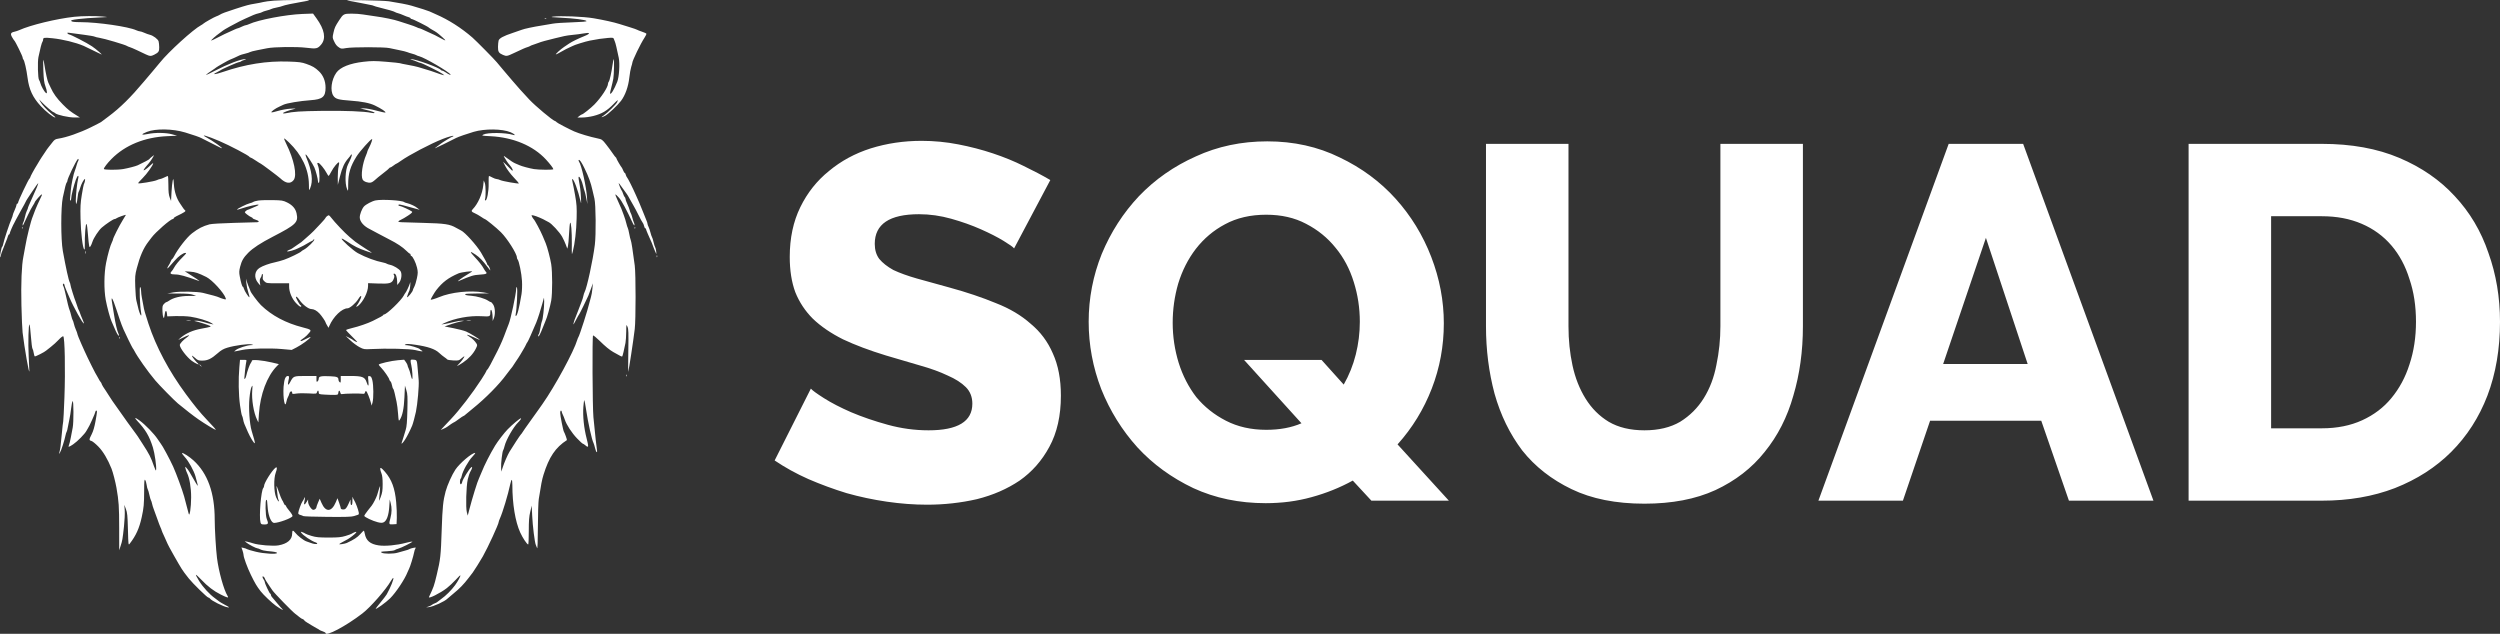
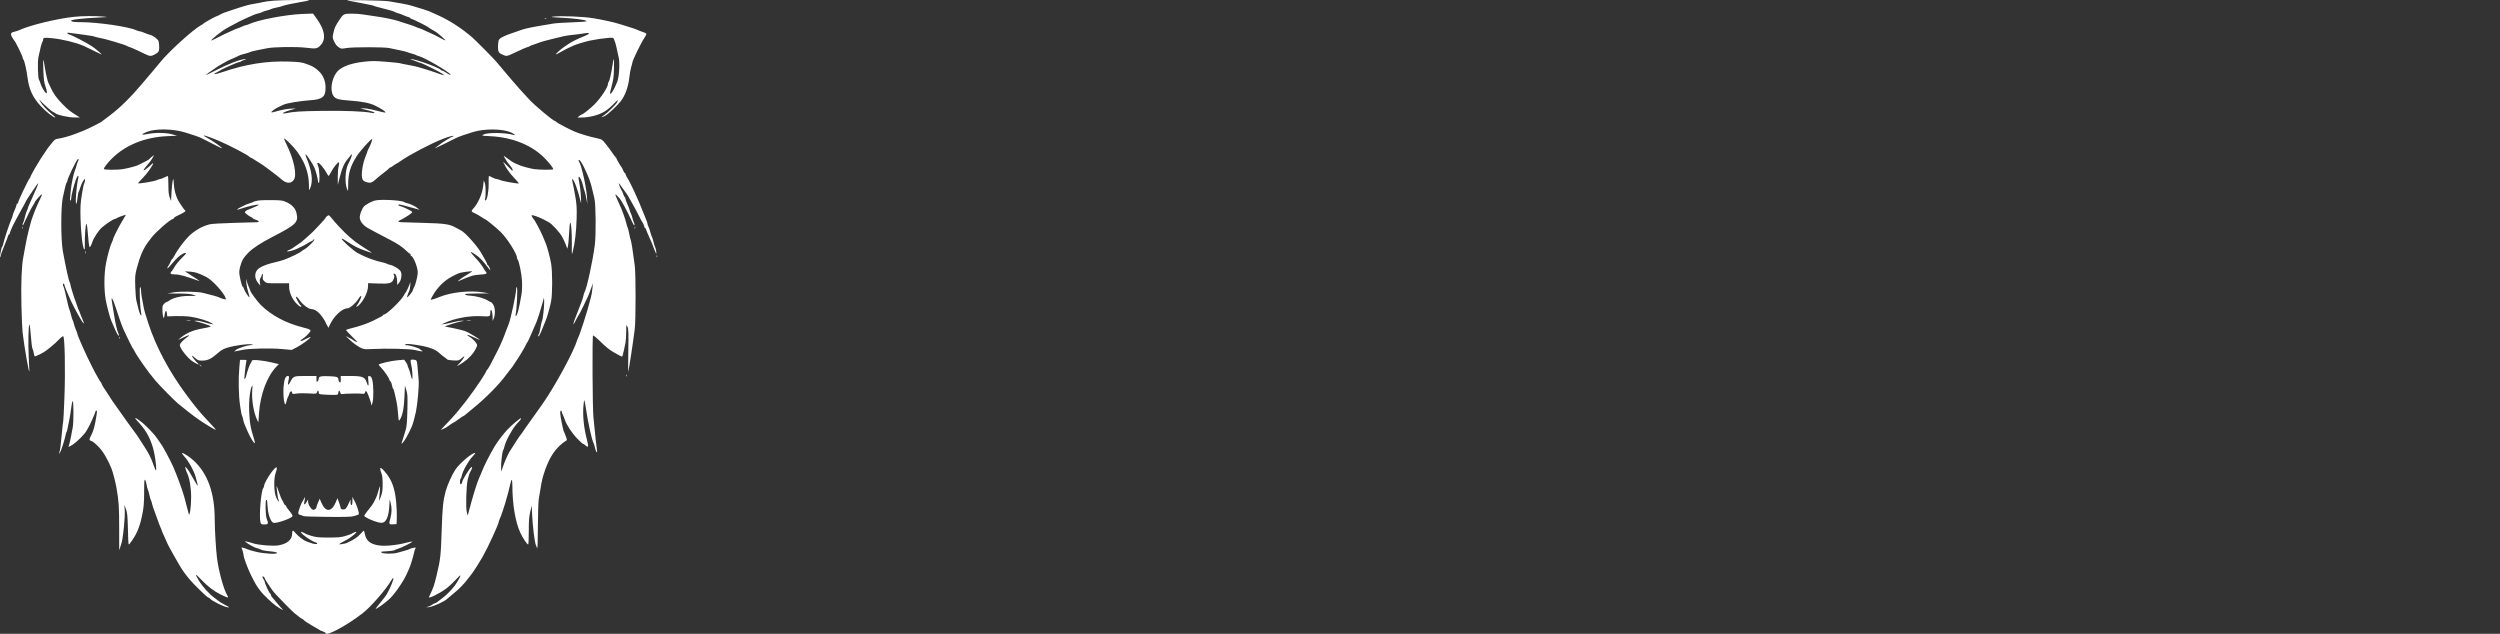
<svg xmlns="http://www.w3.org/2000/svg" width="213" height="54" viewBox="0 0 213 54" fill="none">
  <rect x="0" y="0" width="213" height="54" fill="#333333" stroke="none" />
-   <path d="M86.401 21.163C86.316 21.049 86.016 20.835 85.501 20.521C84.987 20.207 84.344 19.878 83.573 19.536C82.801 19.193 81.958 18.894 81.044 18.637C80.13 18.38 79.215 18.251 78.301 18.251C75.786 18.251 74.529 19.093 74.529 20.778C74.529 21.291 74.658 21.72 74.915 22.062C75.201 22.405 75.601 22.719 76.115 23.004C76.658 23.261 77.329 23.504 78.129 23.732C78.93 23.96 79.858 24.217 80.915 24.503C82.373 24.902 83.687 25.345 84.859 25.83C86.03 26.287 87.016 26.872 87.816 27.586C88.645 28.271 89.273 29.113 89.702 30.112C90.159 31.111 90.388 32.31 90.388 33.709C90.388 35.421 90.059 36.877 89.402 38.076C88.773 39.246 87.93 40.203 86.873 40.945C85.816 41.658 84.601 42.187 83.23 42.529C81.858 42.843 80.444 43 78.987 43C77.872 43 76.729 42.914 75.558 42.743C74.386 42.572 73.243 42.329 72.129 42.015C71.015 41.673 69.929 41.273 68.872 40.816C67.843 40.36 66.886 39.831 66 39.232L69.086 33.109C69.2 33.252 69.572 33.523 70.2 33.923C70.829 34.322 71.6 34.722 72.515 35.121C73.458 35.521 74.501 35.878 75.644 36.192C76.787 36.506 77.944 36.663 79.115 36.663C81.601 36.663 82.844 35.907 82.844 34.394C82.844 33.823 82.658 33.352 82.287 32.981C81.915 32.61 81.401 32.281 80.744 31.996C80.087 31.682 79.301 31.396 78.387 31.14C77.501 30.883 76.529 30.597 75.472 30.283C74.072 29.855 72.858 29.398 71.829 28.913C70.8 28.399 69.943 27.814 69.257 27.157C68.6 26.501 68.1 25.744 67.757 24.888C67.443 24.032 67.286 23.033 67.286 21.891C67.286 20.292 67.586 18.879 68.186 17.652C68.786 16.424 69.6 15.397 70.629 14.569C71.658 13.713 72.843 13.07 74.186 12.642C75.558 12.214 77.001 12 78.515 12C79.572 12 80.615 12.1 81.644 12.3C82.673 12.499 83.659 12.756 84.601 13.07C85.544 13.384 86.416 13.741 87.216 14.141C88.044 14.54 88.802 14.94 89.487 15.34L86.401 21.163ZM115.257 40.945C114.171 41.544 112.999 42.015 111.742 42.358C110.513 42.7 109.213 42.871 107.842 42.871C105.584 42.871 103.527 42.443 101.67 41.587C99.813 40.702 98.227 39.546 96.912 38.119C95.598 36.663 94.569 35.007 93.826 33.152C93.112 31.297 92.755 29.384 92.755 27.414C92.755 25.416 93.126 23.489 93.869 21.634C94.641 19.779 95.698 18.137 97.041 16.71C98.412 15.283 100.027 14.155 101.884 13.327C103.741 12.471 105.77 12.043 107.97 12.043C110.228 12.043 112.285 12.499 114.142 13.413C116 14.298 117.585 15.468 118.9 16.924C120.214 18.38 121.228 20.035 121.943 21.891C122.657 23.746 123.014 25.63 123.014 27.543C123.014 29.484 122.671 31.339 121.986 33.109C121.3 34.879 120.328 36.463 119.071 37.862L123.443 42.657H116.842L115.257 40.945ZM107.885 36.62C109.028 36.62 110.028 36.435 110.885 36.063L105.999 30.669H112.599L114.485 32.767C114.942 31.967 115.285 31.111 115.514 30.198C115.742 29.284 115.857 28.356 115.857 27.414C115.857 26.244 115.685 25.116 115.342 24.032C114.999 22.919 114.485 21.948 113.799 21.12C113.114 20.264 112.271 19.579 111.271 19.065C110.299 18.551 109.17 18.294 107.885 18.294C106.542 18.294 105.37 18.565 104.37 19.108C103.399 19.622 102.57 20.321 101.884 21.206C101.227 22.062 100.727 23.047 100.384 24.16C100.07 25.245 99.913 26.358 99.913 27.5C99.913 28.67 100.084 29.812 100.427 30.925C100.77 32.01 101.27 32.981 101.927 33.837C102.613 34.665 103.456 35.336 104.456 35.849C105.456 36.363 106.599 36.62 107.885 36.62ZM140.107 36.663C141.307 36.663 142.321 36.42 143.15 35.935C143.978 35.421 144.65 34.751 145.164 33.923C145.678 33.095 146.036 32.153 146.236 31.097C146.464 30.012 146.578 28.913 146.578 27.8V12.257H153.608V27.8C153.608 29.912 153.336 31.882 152.793 33.709C152.279 35.535 151.465 37.134 150.35 38.504C149.264 39.874 147.864 40.959 146.15 41.758C144.464 42.529 142.45 42.914 140.107 42.914C137.678 42.914 135.606 42.501 133.892 41.673C132.177 40.845 130.777 39.746 129.692 38.376C128.634 36.977 127.849 35.364 127.334 33.537C126.848 31.71 126.606 29.798 126.606 27.8V12.257H133.635V27.8C133.635 28.97 133.749 30.083 133.978 31.14C134.206 32.196 134.578 33.138 135.092 33.965C135.606 34.793 136.263 35.45 137.063 35.935C137.892 36.42 138.906 36.663 140.107 36.663ZM166.028 12.257H172.372L183.473 42.657H176.272L173.915 35.849H164.443L162.128 42.657H154.928L166.028 12.257ZM172.757 31.011L169.2 20.264L165.557 31.011H172.757ZM186.469 42.657V12.257H197.827C200.342 12.257 202.542 12.656 204.428 13.456C206.314 14.255 207.885 15.34 209.143 16.71C210.428 18.08 211.386 19.693 212.014 21.548C212.671 23.375 213 25.331 213 27.414C213 29.727 212.643 31.825 211.928 33.709C211.214 35.564 210.186 37.163 208.843 38.504C207.528 39.817 205.928 40.845 204.042 41.587C202.185 42.301 200.113 42.657 197.827 42.657H186.469ZM205.842 27.414C205.842 26.073 205.657 24.86 205.285 23.775C204.942 22.662 204.428 21.705 203.742 20.906C203.056 20.107 202.213 19.493 201.213 19.065C200.213 18.637 199.085 18.423 197.827 18.423H193.499V36.492H197.827C199.113 36.492 200.256 36.263 201.256 35.807C202.256 35.35 203.085 34.722 203.742 33.923C204.428 33.095 204.942 32.139 205.285 31.054C205.657 29.941 205.842 28.727 205.842 27.414Z" fill="white" />
-   <path fill-rule="evenodd" clip-rule="evenodd" d="M23.339 0.055C22.966 0.085 22.558 0.137 22.434 0.172C22.309 0.206 21.989 0.269 21.722 0.312C21.215 0.393 21.05 0.437 20.04 0.762C19.221 1.025 18.897 1.147 18.726 1.256C18.648 1.305 18.517 1.366 18.435 1.391C18.275 1.44 17.377 1.946 17.323 2.018C17.305 2.042 17.218 2.1 17.129 2.147C16.47 2.495 14.361 4.412 13.625 5.332C13.506 5.481 13.223 5.82 12.996 6.086C12.768 6.353 12.448 6.731 12.284 6.926C11.134 8.299 10.232 9.189 9.254 9.916C8.942 10.148 8.658 10.362 8.622 10.391C8.587 10.42 8.194 10.623 7.749 10.843C6.801 11.312 5.653 11.712 4.962 11.814C4.71 11.852 4.634 11.902 4.445 12.153C4.323 12.315 4.18 12.497 4.126 12.557C4.073 12.617 3.935 12.814 3.821 12.994C3.706 13.174 3.585 13.354 3.553 13.393C3.52 13.433 3.445 13.551 3.387 13.655C3.329 13.76 3.231 13.924 3.17 14.02C2.936 14.386 2.574 15.05 2.574 15.113C2.574 15.149 2.552 15.188 2.525 15.2C2.443 15.238 1.539 17.138 1.539 17.275C1.539 17.317 1.51 17.352 1.474 17.352C1.438 17.352 1.409 17.396 1.409 17.449C1.409 17.502 1.337 17.706 1.248 17.903C1.159 18.1 1.086 18.296 1.086 18.338C1.086 18.38 1.043 18.507 0.992 18.621C0.811 19.017 0.335 20.456 0.272 20.798C0.249 20.922 0.21 21.023 0.184 21.023C0.133 21.023 -0.036 21.875 0.007 21.918C0.022 21.933 0.051 21.856 0.073 21.746C0.095 21.637 0.171 21.416 0.243 21.256C0.315 21.096 0.374 20.947 0.374 20.925C0.374 20.903 0.43 20.76 0.499 20.607C0.567 20.455 0.643 20.25 0.668 20.152C0.692 20.054 0.738 19.974 0.769 19.974C0.801 19.974 0.827 19.94 0.827 19.899C0.827 19.819 1.111 19.159 1.218 18.991C1.252 18.937 1.309 18.826 1.344 18.743C1.379 18.661 1.583 18.287 1.797 17.911C2.011 17.536 2.186 17.213 2.186 17.195C2.186 17.177 2.259 17.05 2.348 16.913C2.438 16.776 2.54 16.62 2.576 16.566C3.061 15.826 3.292 15.514 3.255 15.648C3.21 15.807 3.159 15.93 2.815 16.697C2.439 17.535 2.38 17.676 2.379 17.726C2.379 17.755 2.338 17.858 2.287 17.956C2.237 18.054 2.16 18.304 2.116 18.513C2.072 18.722 2.011 18.921 1.981 18.955C1.951 18.989 1.927 19.078 1.928 19.152C1.929 19.291 1.941 19.268 2.406 18.265C2.532 17.992 2.709 17.659 2.799 17.525C2.888 17.391 2.962 17.26 2.962 17.235C2.963 17.159 3.484 16.566 3.55 16.566C3.586 16.566 3.584 16.612 3.546 16.681C3.425 16.901 2.978 17.911 2.931 18.073C2.904 18.164 2.844 18.326 2.796 18.434C2.634 18.804 2.285 20.195 2.148 21.023C2.097 21.329 2.027 21.713 1.992 21.875C1.844 22.572 1.78 24.167 1.825 26.004C1.85 27.032 1.895 28.079 1.925 28.331C2.083 29.649 2.493 31.987 2.5 31.608C2.502 31.5 2.478 30.94 2.445 30.363C2.383 29.262 2.429 27.5 2.516 27.657C2.543 27.707 2.598 28.172 2.636 28.69C2.675 29.208 2.733 29.665 2.766 29.706C2.8 29.746 2.846 29.904 2.87 30.056C2.894 30.209 2.936 30.347 2.963 30.363C3.013 30.395 3.819 29.986 3.932 29.871C3.95 29.853 4.13 29.711 4.331 29.556C4.533 29.401 4.834 29.126 5.001 28.946C5.168 28.765 5.341 28.632 5.387 28.649C5.521 28.702 5.576 31.533 5.489 33.865C5.447 34.962 5.401 35.879 5.386 35.904C5.371 35.928 5.315 36.432 5.26 37.023C5.167 38.038 5.14 38.242 5.055 38.556L5.02 38.687L5.112 38.556C5.208 38.42 5.508 37.485 5.585 37.081C5.609 36.955 5.652 36.822 5.679 36.786C5.706 36.75 5.749 36.588 5.773 36.426C5.798 36.264 5.859 35.954 5.91 35.738C5.96 35.521 6.028 35.098 6.06 34.797C6.092 34.496 6.151 34.217 6.19 34.178C6.278 34.088 6.283 35.979 6.196 36.426C6.164 36.588 6.091 36.969 6.034 37.273C5.977 37.577 5.902 37.879 5.867 37.945C5.773 38.123 5.886 38.095 6.237 37.855C6.604 37.604 7.235 36.962 7.365 36.707C7.416 36.606 7.472 36.509 7.49 36.491C7.575 36.406 8.137 35.156 8.137 35.054C8.137 35.015 8.166 34.984 8.202 34.984C8.29 34.984 8.285 35.051 8.137 35.886C8.051 36.369 7.942 36.743 7.813 36.994C7.577 37.456 7.574 37.514 7.787 37.568C7.879 37.592 8.15 37.812 8.389 38.058C8.788 38.467 9.184 39.134 9.502 39.932C9.621 40.23 9.84 41.081 9.925 41.571C10.123 42.716 10.152 43.15 10.154 44.979L10.156 46.88L10.274 46.522C10.424 46.067 10.443 45.958 10.562 44.859C10.616 44.36 10.645 43.741 10.627 43.483L10.593 43.013L10.729 43.373C10.845 43.683 10.869 43.927 10.9 45.104C10.935 46.461 10.937 46.473 11.057 46.317C11.589 45.627 11.868 45.009 12.075 44.062C12.251 43.253 12.277 42.97 12.282 41.799C12.285 40.951 12.3 40.803 12.37 40.9C12.416 40.963 12.472 41.152 12.495 41.319C12.518 41.486 12.56 41.656 12.59 41.696C12.62 41.735 12.681 41.945 12.727 42.161C12.772 42.377 12.832 42.584 12.859 42.62C12.887 42.656 12.93 42.788 12.956 42.915C12.982 43.041 13.04 43.233 13.085 43.341C13.131 43.449 13.265 43.818 13.383 44.16C13.501 44.502 13.635 44.856 13.681 44.947C13.727 45.037 13.764 45.135 13.765 45.166C13.765 45.197 13.882 45.467 14.024 45.766C14.166 46.065 14.283 46.326 14.283 46.345C14.283 46.396 15.266 48.141 15.471 48.453C15.655 48.734 15.743 48.853 16.088 49.289C16.419 49.706 17.653 50.911 17.75 50.911C17.796 50.911 17.857 50.948 17.886 50.993C18 51.174 19.04 51.693 19.386 51.742C19.593 51.771 19.567 51.747 19.167 51.533C18.918 51.4 18.699 51.272 18.682 51.249C18.664 51.225 18.504 51.103 18.326 50.978C17.86 50.65 17.296 50.034 16.955 49.483C16.793 49.22 16.674 48.99 16.692 48.972C16.71 48.954 16.91 49.136 17.137 49.376C17.691 49.962 18.209 50.358 18.818 50.66C19.411 50.955 19.511 50.973 19.383 50.764C19.063 50.241 18.633 48.689 18.487 47.535C18.398 46.822 18.293 45.069 18.293 44.264C18.293 41.996 17.694 40.328 16.484 39.226C16.131 38.904 15.607 38.567 15.511 38.601C15.479 38.612 15.583 38.764 15.743 38.938C16.075 39.298 16.517 40.098 16.654 40.585C16.809 41.139 16.864 41.37 16.846 41.389C16.831 41.404 16.607 41.03 16.137 40.206C16.072 40.092 15.961 39.939 15.89 39.867C15.763 39.736 15.762 39.736 15.808 39.932C15.833 40.041 15.891 40.205 15.937 40.297C16.149 40.726 16.288 41.554 16.285 42.383C16.282 43.24 16.154 44.089 16.076 43.767C16.018 43.525 15.791 42.668 15.687 42.292C15.538 41.757 15.02 40.348 14.755 39.76C14.487 39.164 13.818 37.921 13.7 37.802C13.683 37.784 13.559 37.605 13.426 37.405C13.125 36.952 12.373 36.179 11.889 35.824C11.51 35.547 11.406 35.553 11.674 35.837C12.407 36.617 12.72 37.146 13.029 38.13C13.181 38.616 13.343 39.746 13.301 40.039C13.286 40.147 13.234 40.058 13.123 39.734C12.856 38.961 12.723 38.7 12.148 37.816C11.952 37.516 11.763 37.222 11.727 37.165C11.692 37.107 11.625 37.013 11.578 36.956C11.471 36.824 10.982 36.156 10.854 35.967C10.707 35.75 9.638 34.239 9.578 34.164C9.549 34.129 9.425 33.937 9.301 33.739C9.178 33.54 9.054 33.349 9.027 33.312C8.888 33.133 8.655 32.743 8.655 32.691C8.655 32.66 8.618 32.595 8.574 32.547C8.529 32.499 8.449 32.372 8.396 32.264C8.343 32.156 8.284 32.052 8.267 32.034C8.196 31.963 7.482 30.537 7.201 29.904C7.105 29.688 6.986 29.422 6.937 29.314C6.759 28.922 6.585 28.477 6.585 28.418C6.585 28.384 6.53 28.233 6.462 28.082C6.395 27.93 6.319 27.703 6.293 27.577C6.267 27.451 6.222 27.318 6.194 27.282C6.165 27.245 6.108 27.068 6.066 26.888C6.025 26.709 5.965 26.502 5.933 26.43C5.869 26.289 5.732 25.744 5.558 24.942C5.498 24.665 5.427 24.417 5.402 24.391C5.333 24.321 5.346 24.169 5.42 24.169C5.456 24.169 5.485 24.21 5.485 24.259C5.485 24.309 5.56 24.523 5.653 24.735C5.745 24.946 5.864 25.223 5.917 25.349C6.248 26.134 7.077 27.625 7.145 27.556C7.16 27.541 7.102 27.369 7.015 27.176C6.929 26.982 6.837 26.75 6.811 26.66C6.784 26.57 6.741 26.466 6.714 26.43C6.688 26.394 6.631 26.247 6.588 26.103C6.546 25.958 6.484 25.781 6.452 25.709C6.348 25.476 6.002 24.367 6.002 24.265C6.002 24.212 5.974 24.116 5.94 24.053C5.846 23.879 5.613 22.82 5.353 21.383C5.179 20.42 5.178 17.645 5.351 16.828C5.535 15.956 5.625 15.611 5.681 15.554C5.715 15.52 5.744 15.45 5.744 15.4C5.744 15.222 6.424 13.8 6.627 13.556C6.684 13.488 6.725 13.623 6.67 13.697C6.635 13.743 6.572 13.913 6.528 14.075C6.485 14.238 6.423 14.429 6.391 14.501C6.268 14.78 6.062 15.769 6.03 16.238C6.011 16.509 5.984 16.811 5.968 16.91C5.953 17.009 5.969 17.09 6.004 17.09C6.039 17.09 6.067 17.007 6.067 16.906C6.067 16.678 6.283 15.811 6.466 15.3C6.61 14.9 6.754 14.867 6.651 15.257C6.571 15.56 6.455 16.671 6.457 17.104C6.46 17.559 6.554 17.391 6.608 16.835C6.631 16.604 6.673 16.383 6.703 16.343C6.732 16.303 6.792 16.145 6.835 15.991C6.924 15.676 7.152 15.255 7.233 15.255C7.284 15.255 7.218 15.576 7.143 15.7C7.124 15.73 7.047 16.133 6.971 16.593C6.855 17.298 6.838 17.62 6.861 18.621C6.889 19.818 7.043 21.122 7.172 21.249C7.221 21.298 7.237 21.175 7.226 20.826C7.217 20.556 7.234 20.029 7.263 19.656C7.33 18.794 7.413 18.909 7.493 19.974C7.525 20.404 7.57 20.833 7.593 20.926C7.632 21.082 7.641 21.086 7.715 20.977C7.759 20.912 7.832 20.741 7.877 20.597C7.979 20.271 8.411 19.616 8.672 19.39C9.021 19.088 9.655 18.664 9.758 18.664C9.813 18.663 9.886 18.634 9.921 18.599C9.986 18.534 10.725 18.269 10.725 18.311C10.725 18.324 10.599 18.534 10.445 18.777C10.169 19.215 9.625 20.295 9.625 20.408C9.624 20.44 9.586 20.54 9.54 20.63C9.399 20.906 9.181 21.676 9.039 22.399C8.862 23.298 8.849 24.666 9.008 25.546C9.113 26.13 9.392 27.161 9.504 27.381C9.531 27.435 9.634 27.671 9.732 27.905C9.937 28.396 10.08 28.645 10.13 28.595C10.149 28.576 10.13 28.494 10.089 28.413C9.984 28.205 9.822 27.517 9.717 26.824C9.667 26.499 9.596 26.063 9.558 25.855C9.425 25.118 9.583 25.345 9.918 26.372C10.104 26.945 10.305 27.532 10.364 27.676C10.423 27.82 10.496 27.997 10.525 28.069C10.633 28.335 11.275 29.643 11.313 29.675C11.335 29.693 11.39 29.781 11.436 29.871C11.713 30.413 12.58 31.642 13.234 32.418C13.57 32.818 14.852 34.122 15.159 34.377C15.785 34.896 16.486 35.439 16.92 35.739C17.444 36.102 18.299 36.621 18.375 36.622C18.425 36.622 18.221 36.389 17.582 35.716C17.051 35.156 16.538 34.527 15.836 33.575C14.395 31.622 13.296 29.554 12.648 27.577C12.335 26.623 12.28 26.426 12.215 26.037C12.178 25.821 12.12 25.511 12.086 25.349C12.052 25.187 12.023 24.93 12.021 24.779C12.02 24.628 11.985 24.483 11.944 24.458C11.862 24.407 11.916 26.051 12.014 26.576C12.127 27.187 11.892 26.795 11.75 26.135C11.715 25.973 11.657 25.737 11.621 25.611C11.585 25.485 11.541 24.954 11.524 24.431C11.496 23.568 11.508 23.424 11.654 22.858C11.921 21.828 12.223 21.138 12.641 20.597C12.725 20.489 12.845 20.331 12.907 20.246C13.254 19.775 14.531 18.663 14.725 18.663C14.766 18.663 14.8 18.634 14.8 18.599C14.8 18.563 14.895 18.488 15.01 18.433C15.745 18.077 15.866 17.996 15.769 17.918C15.716 17.876 15.644 17.794 15.609 17.736C15.573 17.678 15.455 17.501 15.346 17.344C15.04 16.902 14.857 16.34 14.815 15.714C14.78 15.209 14.771 15.178 14.715 15.386C14.681 15.512 14.635 15.955 14.613 16.369L14.574 17.123L14.46 16.826C14.376 16.604 14.347 16.335 14.347 15.761C14.347 15.338 14.325 14.994 14.299 14.995C14.272 14.996 14.134 15.054 13.992 15.124C13.849 15.194 13.694 15.252 13.646 15.253C13.598 15.254 13.466 15.298 13.354 15.351C13.14 15.452 11.826 15.671 11.77 15.615C11.752 15.597 11.926 15.398 12.155 15.173C12.52 14.815 13.053 14.062 13.053 13.906C13.053 13.876 12.93 13.972 12.779 14.12C12.627 14.267 12.436 14.423 12.353 14.466C12.217 14.537 12.209 14.533 12.268 14.424C12.304 14.358 12.415 14.213 12.515 14.102C12.731 13.862 12.936 13.578 13.049 13.365L13.129 13.211L12.93 13.361C12.82 13.443 12.73 13.528 12.73 13.55C12.73 13.583 12.226 13.852 11.727 14.085C11.559 14.164 10.908 14.332 10.498 14.403C9.995 14.49 8.849 14.483 8.849 14.393C8.849 14.289 9.141 13.907 9.494 13.549C10.654 12.37 12.321 11.688 14.25 11.602L15.091 11.564L14.671 11.444C14.162 11.298 13.21 11.285 12.601 11.415C12.013 11.541 11.97 11.45 12.517 11.236C13.269 10.941 14.717 10.964 15.781 11.287C16.483 11.499 17.015 11.685 17.168 11.772C17.236 11.81 17.489 11.938 17.731 12.057C17.973 12.176 18.322 12.352 18.507 12.449C18.692 12.546 18.869 12.627 18.901 12.629C19.032 12.639 18.094 11.978 17.598 11.711C16.993 11.387 17.637 11.566 18.682 12.013C19.574 12.395 21.213 13.256 21.258 13.367C21.27 13.396 21.308 13.42 21.342 13.42C21.377 13.42 21.58 13.538 21.794 13.682C22.009 13.826 22.199 13.944 22.217 13.944C22.258 13.944 23.722 15.04 23.87 15.182C24.345 15.638 24.745 15.694 25.018 15.342C25.33 14.94 25.055 13.594 24.386 12.247C24.271 12.016 24.191 11.814 24.208 11.797C24.224 11.78 24.403 11.925 24.604 12.118C25.718 13.186 26.307 14.428 26.32 15.739C26.325 16.26 26.328 16.267 26.419 16.055C26.693 15.419 26.589 14.589 26.082 13.371C26.034 13.254 26.019 13.158 26.05 13.158C26.118 13.158 26.646 13.957 26.785 14.272C26.907 14.549 27.091 15.253 27.091 15.445C27.091 15.521 27.12 15.583 27.156 15.583C27.259 15.583 27.234 14.523 27.124 14.206C27.005 13.866 27.005 13.879 27.122 13.879C27.229 13.879 27.639 14.38 27.834 14.75C27.904 14.883 27.978 14.993 27.998 14.993C28.018 14.993 28.116 14.835 28.215 14.643C28.422 14.243 28.815 13.768 28.883 13.836C28.908 13.862 28.893 14.015 28.851 14.177C28.808 14.338 28.776 14.758 28.778 15.108L28.784 15.747L28.966 15.026C29.157 14.273 29.346 13.863 29.674 13.491C29.781 13.37 29.88 13.238 29.894 13.198C29.908 13.158 29.942 13.145 29.969 13.171C30.012 13.212 29.881 13.556 29.65 14.01C29.409 14.482 29.366 15.628 29.571 16.116C29.661 16.328 29.664 16.313 29.665 15.714C29.665 14.785 29.85 14.17 30.382 13.322C30.646 12.901 31.585 11.847 31.696 11.847C31.757 11.847 31.611 12.266 31.434 12.601C31.358 12.744 31.296 12.886 31.296 12.917C31.296 12.948 31.255 13.067 31.205 13.181C30.881 13.914 30.727 14.978 30.898 15.302C30.989 15.474 31.374 15.61 31.604 15.552C31.699 15.528 31.85 15.433 31.94 15.341C32.031 15.25 32.338 14.997 32.622 14.781C32.907 14.564 33.15 14.361 33.161 14.329C33.173 14.298 33.212 14.272 33.247 14.272C33.282 14.272 33.406 14.198 33.522 14.108C33.639 14.018 33.753 13.944 33.776 13.944C33.8 13.944 33.957 13.845 34.126 13.724C34.846 13.209 36.686 12.243 37.733 11.832C38.198 11.649 38.677 11.521 38.635 11.591C38.615 11.623 38.57 11.65 38.536 11.65C38.48 11.65 37.699 12.125 37.539 12.257C37.503 12.286 37.374 12.383 37.251 12.472C37.129 12.561 37.046 12.633 37.068 12.633C37.1 12.633 38.324 12.034 38.865 11.753C39.047 11.659 39.816 11.39 40.357 11.232C41.315 10.952 42.79 10.969 43.501 11.267C43.837 11.408 43.992 11.58 43.7 11.488C43.074 11.291 41.52 11.278 41.179 11.467C41.012 11.559 41.046 11.567 41.796 11.605C43.733 11.705 45.427 12.415 46.509 13.583C46.861 13.963 47.145 14.335 47.145 14.416C47.145 14.483 45.921 14.476 45.496 14.406C45.116 14.343 44.451 14.165 44.267 14.077C44.195 14.043 44.027 13.971 43.893 13.917C43.759 13.863 43.472 13.68 43.255 13.511C42.98 13.296 42.884 13.247 42.937 13.347C43.037 13.537 43.325 13.965 43.381 14.008C43.406 14.027 43.494 14.141 43.577 14.261C43.744 14.502 43.706 14.643 43.529 14.436C43.467 14.364 43.291 14.187 43.137 14.043L42.857 13.78L43.077 14.198C43.197 14.428 43.507 14.839 43.765 15.111C44.022 15.383 44.224 15.615 44.212 15.627C44.165 15.675 42.828 15.44 42.64 15.351C42.528 15.298 42.381 15.255 42.315 15.255C42.249 15.255 42.086 15.196 41.953 15.124C41.82 15.052 41.69 14.993 41.663 14.993C41.636 14.993 41.622 15.28 41.632 15.632C41.651 16.288 41.49 17.122 41.353 17.078C41.319 17.067 41.303 17.028 41.319 16.992C41.4 16.801 41.391 15.796 41.306 15.593L41.214 15.374L41.173 15.79C41.103 16.511 40.724 17.369 40.276 17.824C40.127 17.975 40.165 18.047 40.459 18.172C40.584 18.224 40.816 18.357 40.976 18.465C41.135 18.574 41.281 18.663 41.3 18.663C41.384 18.663 42.292 19.402 42.675 19.782C43.221 20.325 44.04 21.619 44.04 21.94C44.04 21.998 44.067 22.073 44.1 22.108C44.221 22.234 44.439 23.303 44.474 23.94C44.494 24.316 44.477 24.791 44.434 25.054C44.24 26.239 44.064 26.922 43.953 26.922C43.922 26.922 43.914 26.85 43.936 26.763C44.025 26.404 44.112 24.629 44.046 24.514C43.991 24.419 43.979 24.439 43.977 24.628C43.973 25.044 43.502 27.244 43.34 27.61C43.307 27.682 43.216 27.918 43.137 28.134C42.858 28.895 42.711 29.241 42.386 29.897C41.908 30.86 41.572 31.474 41.508 31.499C41.478 31.511 41.453 31.549 41.453 31.584C41.453 31.619 41.258 31.948 41.02 32.316C40.243 33.514 39.167 34.916 38.413 35.712C38.217 35.919 37.943 36.21 37.803 36.36L37.55 36.633L37.786 36.533C37.915 36.479 38.058 36.402 38.103 36.363C38.225 36.259 38.672 35.967 38.709 35.967C38.727 35.967 38.899 35.849 39.091 35.705C39.284 35.561 39.462 35.443 39.487 35.443C39.513 35.443 39.58 35.398 39.636 35.343C39.692 35.288 39.986 35.045 40.288 34.803C41.359 33.943 42.536 32.751 43.149 31.903C43.265 31.742 43.405 31.56 43.458 31.499C43.61 31.326 43.672 31.239 43.894 30.887C44.008 30.707 44.128 30.527 44.161 30.488C44.194 30.448 44.268 30.331 44.326 30.226C44.384 30.121 44.504 29.917 44.593 29.773C44.681 29.629 44.784 29.438 44.822 29.348C44.859 29.259 44.91 29.171 44.936 29.152C44.975 29.123 45.361 28.264 45.693 27.469C45.816 27.172 46.074 26.371 46.206 25.873C46.269 25.639 46.328 25.418 46.339 25.382C46.35 25.346 46.361 25.493 46.364 25.709C46.37 26.177 46.247 27.255 46.178 27.348C46.151 27.384 46.092 27.643 46.046 27.924C45.999 28.204 45.937 28.449 45.907 28.468C45.876 28.487 45.852 28.552 45.852 28.612C45.852 28.798 46.025 28.494 46.242 27.927C46.35 27.645 46.461 27.369 46.489 27.315C46.597 27.108 46.883 26.081 46.964 25.611C47.072 24.977 47.071 23.172 46.962 22.498C46.883 22.014 46.626 21.037 46.496 20.728C46.466 20.656 46.349 20.376 46.235 20.105C46.045 19.651 45.554 18.739 45.459 18.663C45.436 18.645 45.381 18.56 45.336 18.473C45.256 18.32 45.259 18.317 45.467 18.359C45.672 18.401 46.298 18.666 46.498 18.797C46.552 18.832 46.661 18.889 46.74 18.924C46.983 19.03 47.685 19.789 47.894 20.171C48.003 20.369 48.146 20.679 48.212 20.859L48.333 21.187L48.387 20.99C48.416 20.882 48.459 20.41 48.481 19.941C48.503 19.473 48.543 19.047 48.571 18.995C48.655 18.833 48.731 19.749 48.72 20.794C48.71 21.768 48.71 21.773 48.804 21.416C48.98 20.744 49.102 19.683 49.129 18.598C49.151 17.663 49.133 17.396 48.998 16.631C48.912 16.145 48.812 15.636 48.776 15.501C48.741 15.366 48.734 15.255 48.762 15.255C48.893 15.255 49.25 16.22 49.465 17.156C49.521 17.401 49.526 17.341 49.497 16.795C49.465 16.216 49.434 15.972 49.299 15.239C49.28 15.139 49.291 15.058 49.323 15.058C49.411 15.058 49.591 15.448 49.672 15.812C49.711 15.992 49.77 16.199 49.801 16.271C49.832 16.343 49.9 16.623 49.951 16.894L50.044 17.385L50.013 16.828C49.965 15.948 49.537 14.038 49.326 13.762C49.29 13.716 49.282 13.658 49.308 13.632C49.372 13.567 49.551 13.824 49.797 14.332C50.163 15.088 50.333 15.554 50.478 16.205C50.535 16.458 50.61 16.782 50.646 16.926C50.767 17.419 50.789 19.993 50.68 20.859C50.51 22.201 50.005 24.528 49.805 24.892C49.774 24.947 49.728 25.095 49.702 25.22C49.676 25.345 49.618 25.536 49.572 25.644C49.527 25.752 49.398 26.091 49.285 26.398C49.172 26.704 49.052 27.014 49.017 27.086C48.942 27.243 48.828 27.643 48.858 27.643C48.869 27.643 48.973 27.459 49.088 27.233C49.204 27.008 49.316 26.809 49.338 26.791C49.374 26.762 49.986 25.519 50.13 25.185C50.161 25.113 50.26 24.847 50.35 24.595L50.514 24.136L50.473 24.595C50.45 24.847 50.394 25.172 50.348 25.316C50.302 25.46 50.246 25.667 50.223 25.775C50.109 26.305 49.379 28.588 49.279 28.724C49.253 28.76 49.21 28.864 49.184 28.954C48.903 29.922 47.276 32.921 46.215 34.427C46.087 34.607 45.946 34.808 45.901 34.873C45.856 34.939 45.543 35.376 45.205 35.846C44.867 36.315 44.556 36.759 44.515 36.833C44.474 36.907 44.415 36.986 44.384 37.008C44.337 37.042 43.675 38.049 43.409 38.49C43.249 38.756 42.96 39.419 42.839 39.796L42.714 40.184L42.694 39.863C42.671 39.501 42.793 38.463 42.871 38.361C42.899 38.324 42.954 38.16 42.993 37.995C43.119 37.474 43.742 36.382 44.134 35.999C44.32 35.817 44.441 35.639 44.38 35.639C44.287 35.639 43.665 36.157 43.255 36.577C42.962 36.876 42.413 37.589 42.183 37.968C41.753 38.678 41.271 39.627 41.035 40.227C40.943 40.462 40.841 40.701 40.809 40.759C40.69 40.975 40.228 42.466 39.979 43.439L39.852 43.931L39.776 43.65C39.67 43.26 39.719 41.443 39.852 40.844C39.908 40.588 40.015 40.278 40.089 40.156C40.248 39.891 40.273 39.711 40.134 39.828C39.962 39.972 39.427 40.837 39.387 41.034C39.328 41.325 39.188 41.34 39.188 41.056C39.188 40.929 39.214 40.809 39.245 40.79C39.276 40.77 39.319 40.658 39.341 40.54C39.413 40.151 39.917 39.245 40.248 38.911C40.422 38.734 40.524 38.589 40.474 38.589C40.202 38.589 39.163 39.471 38.801 40.009C38.513 40.439 38.113 41.327 37.967 41.866C37.756 42.642 37.697 43.218 37.634 45.11C37.559 47.369 37.528 47.651 37.209 48.977C36.98 49.93 36.956 50.001 36.549 50.862C36.452 51.066 37.522 50.534 38.073 50.104C38.282 49.941 38.62 49.625 38.824 49.402C39.028 49.178 39.206 49.006 39.219 49.02C39.264 49.065 39.027 49.509 38.768 49.864C38.468 50.276 37.974 50.769 37.603 51.026C37.461 51.125 37.308 51.241 37.264 51.284C37.219 51.326 37.117 51.382 37.037 51.406C36.957 51.431 36.848 51.489 36.795 51.536C36.742 51.583 36.596 51.653 36.471 51.691C36.254 51.758 36.257 51.76 36.552 51.725C36.933 51.681 37.902 51.236 38.12 51.006C38.156 50.968 38.389 50.771 38.639 50.568C39.164 50.14 39.504 49.789 39.926 49.24C40.092 49.023 40.251 48.816 40.279 48.779C40.399 48.624 40.933 47.769 41.139 47.404C41.572 46.639 42.488 44.647 42.488 44.473C42.488 44.438 42.53 44.316 42.581 44.203C42.83 43.655 43.281 42.16 43.478 41.227C43.518 41.038 43.573 40.883 43.601 40.883C43.629 40.883 43.652 41.082 43.653 41.325C43.655 42.951 43.903 44.446 44.322 45.367C44.542 45.847 44.903 46.389 45.004 46.389C45.03 46.389 45.051 45.88 45.052 45.258C45.052 44.366 45.078 44.016 45.177 43.603L45.302 43.078L45.342 43.931C45.383 44.821 45.554 46.196 45.65 46.421C45.681 46.493 45.732 46.62 45.763 46.702C45.798 46.793 45.823 46.093 45.828 44.9C45.832 43.826 45.866 42.756 45.903 42.521C46.101 41.256 46.176 40.874 46.305 40.457C46.775 38.941 47.325 38.125 48.3 37.497C48.328 37.48 48.114 36.881 48.047 36.786C47.983 36.697 47.727 35.404 47.727 35.171C47.727 35.068 47.757 34.984 47.792 34.984C47.828 34.984 47.857 35.021 47.857 35.066C47.858 35.111 47.898 35.226 47.947 35.322C47.996 35.417 48.074 35.609 48.119 35.748C48.263 36.189 48.716 36.886 49.164 37.351C49.402 37.599 49.623 37.802 49.655 37.802C49.687 37.802 49.78 37.861 49.862 37.933C50.153 38.188 50.172 38.096 49.981 37.36C49.751 36.468 49.645 35.453 49.702 34.668C49.726 34.332 49.763 34.075 49.784 34.096C49.805 34.118 49.874 34.481 49.936 34.904C50.096 35.991 50.427 37.483 50.565 37.737C50.594 37.791 50.655 37.99 50.7 38.179C50.744 38.368 50.808 38.523 50.84 38.523C50.873 38.523 50.885 38.457 50.866 38.376C50.834 38.234 50.705 37.044 50.559 35.541C50.479 34.713 50.451 28.663 50.527 28.586C50.555 28.558 50.803 28.757 51.077 29.028C51.563 29.508 51.93 29.81 52.251 29.994C52.857 30.34 52.983 30.402 53.013 30.372C53.047 30.337 53.188 29.753 53.291 29.216C53.322 29.054 53.351 28.626 53.354 28.266C53.361 27.615 53.361 27.612 53.462 27.84C53.548 28.035 53.558 28.338 53.533 29.904C53.517 30.913 53.514 31.71 53.525 31.674C53.591 31.465 53.95 29.111 54.08 28.036C54.175 27.256 54.175 23.346 54.081 22.629C53.902 21.267 53.795 20.586 53.742 20.466C53.71 20.394 53.65 20.143 53.608 19.909C53.566 19.674 53.51 19.453 53.485 19.417C53.46 19.381 53.404 19.204 53.362 19.024C53.32 18.844 53.224 18.534 53.148 18.336C53.073 18.137 52.98 17.89 52.941 17.785C52.902 17.68 52.764 17.371 52.635 17.097C52.505 16.823 52.414 16.584 52.431 16.566C52.449 16.548 52.59 16.678 52.744 16.855C52.981 17.126 53.353 17.816 53.928 19.047C53.984 19.168 54.042 19.232 54.056 19.188C54.071 19.145 54.051 19.046 54.013 18.968C53.974 18.891 53.91 18.695 53.87 18.532C53.829 18.37 53.773 18.208 53.746 18.172C53.719 18.136 53.676 18.019 53.651 17.912C53.626 17.805 53.534 17.566 53.448 17.381C53.361 17.196 53.291 16.998 53.291 16.94C53.291 16.883 53.264 16.819 53.231 16.798C53.198 16.778 53.136 16.651 53.092 16.516C53.049 16.381 52.994 16.256 52.97 16.238C52.924 16.203 52.709 15.678 52.709 15.6C52.709 15.574 52.853 15.759 53.029 16.011C53.205 16.262 53.378 16.501 53.412 16.541C53.447 16.582 53.56 16.774 53.663 16.967C53.766 17.161 53.914 17.423 53.992 17.549C54.069 17.675 54.256 18.029 54.407 18.335C54.558 18.641 54.716 18.929 54.757 18.974C54.799 19.018 54.852 19.144 54.876 19.253C54.899 19.361 54.945 19.45 54.978 19.45C55.011 19.45 55.038 19.479 55.038 19.513C55.038 19.548 55.107 19.733 55.192 19.923C55.564 20.757 55.62 20.887 55.62 20.925C55.62 20.947 55.674 21.088 55.741 21.239C55.807 21.391 55.88 21.559 55.903 21.613C55.926 21.667 55.928 21.58 55.908 21.419C55.889 21.259 55.849 21.097 55.819 21.059C55.79 21.021 55.729 20.828 55.684 20.63C55.639 20.431 55.58 20.239 55.551 20.203C55.523 20.166 55.464 19.99 55.419 19.811C55.375 19.633 55.3 19.412 55.253 19.32C55.206 19.229 55.167 19.115 55.167 19.067C55.167 19.018 55.125 18.885 55.074 18.772C55.023 18.658 54.903 18.359 54.807 18.106C54.711 17.854 54.56 17.485 54.472 17.287C54.384 17.089 54.253 16.794 54.182 16.631C53.913 16.019 53.514 15.22 53.437 15.136C53.392 15.088 53.338 14.978 53.316 14.89C53.295 14.802 53.255 14.731 53.227 14.731C53.2 14.731 53.139 14.635 53.092 14.518C53.045 14.4 52.991 14.29 52.971 14.272C52.903 14.21 52.515 13.542 52.515 13.486C52.515 13.456 52.493 13.421 52.466 13.409C52.439 13.397 52.318 13.24 52.196 13.059C52.075 12.879 51.823 12.538 51.638 12.302C51.32 11.897 51.279 11.868 50.921 11.794C50.275 11.661 49.37 11.391 48.924 11.197C48.482 11.005 47.404 10.438 47.404 10.397C47.404 10.37 47.343 10.328 47.268 10.304C47.05 10.234 45.602 9.021 45.108 8.494C44.533 7.883 44.097 7.396 43.675 6.898C43.492 6.682 43.141 6.269 42.894 5.981C42.647 5.692 42.389 5.385 42.321 5.298C42.147 5.077 40.563 3.471 40.253 3.202C39.3 2.375 38.221 1.686 37.151 1.223C36.902 1.115 36.654 1.004 36.601 0.975C36.505 0.925 35.741 0.681 35.048 0.481C34.709 0.383 33.986 0.243 33.14 0.111C32.926 0.077 31.966 0.037 31.005 0.021C29.695 -0.001 29.364 0.008 29.679 0.057C29.91 0.093 30.361 0.178 30.682 0.246C31.002 0.314 31.38 0.389 31.522 0.412C31.664 0.435 31.81 0.473 31.846 0.497C31.881 0.521 32.114 0.589 32.364 0.649C33.022 0.806 33.583 0.971 33.657 1.029C33.693 1.057 33.808 1.1 33.914 1.126C34.019 1.152 34.224 1.227 34.369 1.294C34.514 1.361 34.711 1.436 34.808 1.46C34.904 1.485 34.983 1.531 34.983 1.563C34.983 1.596 35.029 1.622 35.084 1.622C35.18 1.622 36.47 2.269 36.536 2.35C36.554 2.372 36.667 2.446 36.787 2.514C37.223 2.761 37.207 2.749 37.686 3.168C37.838 3.301 37.951 3.422 37.936 3.437C37.922 3.452 37.754 3.374 37.562 3.264C37.372 3.154 37.143 3.033 37.054 2.995C36.965 2.956 36.746 2.856 36.568 2.773C35.997 2.504 35.774 2.408 35.718 2.408C35.688 2.408 35.59 2.369 35.501 2.322C35.412 2.275 35.077 2.155 34.757 2.055C34.437 1.955 34.088 1.843 33.981 1.806C33.595 1.672 32.673 1.48 31.975 1.389C31.584 1.338 31.102 1.267 30.904 1.23C30.706 1.193 30.278 1.163 29.953 1.163C29.295 1.163 29.243 1.191 28.897 1.724C28.559 2.244 28.511 2.348 28.415 2.77C28.322 3.177 28.323 3.215 28.444 3.476C28.595 3.804 28.683 3.913 28.913 4.062C29.063 4.159 29.135 4.163 29.495 4.096C30.006 4.001 32.769 4 33.172 4.096C33.332 4.134 33.711 4.213 34.013 4.272C34.316 4.331 34.621 4.406 34.692 4.44C34.764 4.473 34.953 4.534 35.113 4.575C35.273 4.616 35.433 4.672 35.469 4.7C35.504 4.727 35.62 4.771 35.725 4.796C36.176 4.906 38.239 6.111 38.385 6.35C38.436 6.433 38.215 6.335 37.966 6.164C37.846 6.081 37.71 6.013 37.665 6.013C37.619 6.013 37.572 5.991 37.56 5.963C37.482 5.78 35.374 5.017 35 5.036C34.938 5.039 34.988 5.07 35.113 5.105C35.237 5.14 35.431 5.211 35.543 5.263C35.655 5.315 35.78 5.358 35.82 5.358C35.93 5.358 37.517 6.144 37.7 6.289L37.86 6.417L37.667 6.371C37.561 6.345 37.387 6.286 37.28 6.24C37.107 6.164 36.475 5.963 35.63 5.715C35.47 5.667 35.064 5.581 34.728 5.522C34.392 5.463 34.095 5.401 34.068 5.384C34.041 5.368 33.516 5.313 32.9 5.263C31.941 5.184 31.666 5.184 30.973 5.263C29.806 5.396 28.982 5.728 28.652 6.199C28.233 6.795 28.114 7.726 28.401 8.157C28.585 8.432 28.828 8.502 29.841 8.574C30.845 8.645 31.5 8.775 31.943 8.99C32.502 9.261 32.897 9.525 32.836 9.587C32.816 9.608 32.468 9.535 32.064 9.425C31.66 9.315 31.183 9.228 31.005 9.231L30.682 9.236L31.037 9.323C31.683 9.48 31.942 9.568 31.91 9.619C31.893 9.647 31.77 9.645 31.636 9.615C31.063 9.486 29.395 9.42 27.415 9.447C25.562 9.472 25.011 9.509 24.294 9.658C24.196 9.678 24.116 9.668 24.116 9.637C24.116 9.579 24.587 9.404 25.054 9.29C25.261 9.24 25.204 9.233 24.762 9.259C24.46 9.277 23.98 9.362 23.695 9.448C23.41 9.534 23.155 9.591 23.127 9.573C23.055 9.53 23.471 9.228 23.792 9.09C23.881 9.052 24.036 8.979 24.137 8.928C24.407 8.793 25.553 8.6 26.473 8.536C27.482 8.465 27.738 8.249 27.738 7.469C27.738 6.912 27.54 6.422 27.174 6.073C26.838 5.753 26.634 5.634 26.097 5.444C25.705 5.305 25.48 5.275 24.601 5.246C22.723 5.182 20.936 5.466 18.952 6.143C18.312 6.361 18.022 6.377 18.455 6.17C18.598 6.102 18.729 6.031 18.746 6.013C18.847 5.911 20.247 5.292 20.378 5.292C20.427 5.292 20.495 5.265 20.529 5.232C20.562 5.199 20.692 5.142 20.816 5.107C20.967 5.064 20.997 5.04 20.904 5.036C20.543 5.021 19.402 5.457 18.303 6.031C17.899 6.242 17.558 6.404 17.545 6.392C17.526 6.371 17.964 6.05 18.285 5.849C18.343 5.813 18.405 5.767 18.423 5.746C18.462 5.7 19.524 5.096 19.566 5.096C19.596 5.096 20.258 4.799 20.428 4.709C20.482 4.68 20.685 4.619 20.881 4.573C21.077 4.527 21.267 4.465 21.303 4.436C21.339 4.407 21.616 4.336 21.917 4.278C22.219 4.22 22.597 4.145 22.757 4.112C23.339 3.992 25.269 3.967 26.089 4.068C26.96 4.176 27.067 4.152 27.372 3.785C27.793 3.279 27.654 2.52 26.969 1.569L26.671 1.156L25.765 1.189C24.374 1.241 22.014 1.689 21.227 2.052C21.115 2.104 20.984 2.147 20.936 2.148C20.888 2.15 20.732 2.208 20.59 2.277C20.448 2.347 20.306 2.405 20.276 2.406C20.246 2.407 20.115 2.456 19.985 2.515C19.183 2.875 18.989 2.967 18.544 3.2C18.273 3.341 18.028 3.457 17.999 3.457C17.927 3.457 18.398 3.035 18.714 2.817C18.856 2.719 18.987 2.621 19.005 2.6C19.052 2.545 20.012 2.011 20.428 1.809C20.755 1.65 20.961 1.556 21.593 1.277C21.717 1.222 21.921 1.156 22.046 1.13C22.17 1.104 22.301 1.058 22.337 1.029C22.373 1 22.548 0.94 22.726 0.896C22.903 0.852 23.077 0.794 23.113 0.767C23.148 0.74 23.352 0.684 23.566 0.642C23.779 0.601 24.012 0.539 24.083 0.506C24.217 0.444 24.954 0.285 25.636 0.172C26.617 0.008 26.6 -0.001 25.312 0C24.601 0.001 23.713 0.026 23.339 0.055ZM6.326 1.431C4.821 1.594 2.592 2.135 1.636 2.569C1.529 2.617 1.349 2.676 1.236 2.701C0.911 2.77 0.864 2.878 1.032 3.171C1.112 3.31 1.196 3.439 1.22 3.457C1.303 3.52 1.927 4.791 1.927 4.897C1.927 4.956 1.955 5.032 1.989 5.066C2.082 5.162 2.254 5.905 2.348 6.629C2.479 7.633 2.787 8.294 3.465 9.031C3.909 9.513 4.541 10.011 4.709 10.011C4.751 10.011 4.629 9.888 4.439 9.738C4.014 9.4 3.573 8.929 3.438 8.668L3.336 8.471L3.555 8.701C3.85 9.01 4.483 9.553 4.549 9.553C4.578 9.553 4.647 9.595 4.703 9.646C4.866 9.794 5.849 10.012 6.351 10.01L6.811 10.009L6.585 9.869C5.996 9.506 5.806 9.357 5.352 8.898C4.842 8.383 4.545 7.971 4.317 7.463C4.243 7.296 4.154 7.108 4.12 7.045C4.044 6.9 3.886 6.192 3.796 5.587C3.758 5.335 3.712 5.114 3.693 5.096C3.674 5.078 3.674 5.491 3.694 6.013C3.721 6.742 3.76 7.048 3.861 7.324C4.023 7.769 4.042 8.034 3.903 7.917C3.767 7.802 3.495 7.315 3.442 7.09C3.417 6.985 3.364 6.857 3.325 6.806C3.228 6.682 3.192 5.277 3.275 4.866C3.412 4.187 3.56 3.619 3.616 3.559C3.647 3.524 3.673 3.445 3.673 3.382C3.673 3.2 3.761 3.186 4.464 3.258C5.348 3.349 6.451 3.619 7.134 3.912C7.244 3.958 8.424 4.528 8.622 4.63C8.822 4.732 8.208 4.197 7.835 3.943C7.421 3.662 6.012 2.933 5.883 2.933C5.85 2.933 5.792 2.894 5.753 2.846C5.696 2.776 5.744 2.769 6.02 2.811C6.206 2.839 6.716 2.907 7.155 2.962C7.593 3.018 8 3.089 8.06 3.12C8.12 3.151 8.3 3.196 8.461 3.22C8.874 3.282 10.689 3.817 10.822 3.917C10.857 3.944 10.959 3.986 11.048 4.012C11.137 4.038 11.414 4.155 11.663 4.273C11.912 4.391 12.248 4.551 12.411 4.628C12.765 4.796 12.867 4.801 13.138 4.662C13.514 4.469 13.572 4.382 13.565 4.02C13.561 3.837 13.538 3.613 13.514 3.524C13.462 3.336 13.046 3.025 12.762 2.961C12.656 2.937 12.446 2.862 12.297 2.794C12.148 2.726 11.977 2.671 11.919 2.671C11.86 2.671 11.72 2.628 11.608 2.577C10.938 2.269 8.356 1.893 6.867 1.887C6.344 1.885 6.128 1.86 6.075 1.795C6.015 1.722 6.126 1.691 6.698 1.621C7.08 1.574 7.815 1.518 8.331 1.497C9.263 1.458 9.266 1.458 8.758 1.409C8.136 1.349 6.983 1.359 6.326 1.431ZM47.113 1.417C46.858 1.453 46.996 1.472 47.76 1.507C48.911 1.559 49.94 1.692 49.972 1.792C49.988 1.841 49.604 1.876 48.739 1.903C48.048 1.924 47.312 1.974 47.104 2.014C46.895 2.054 46.463 2.128 46.143 2.177C45.475 2.28 44.65 2.456 44.461 2.535C44.389 2.565 44.05 2.683 43.705 2.797C42.891 3.067 42.535 3.259 42.48 3.461C42.456 3.549 42.433 3.788 42.429 3.993C42.422 4.407 42.497 4.527 42.855 4.679C43.155 4.806 43.206 4.797 43.799 4.515C44.516 4.175 44.754 4.07 44.946 4.013C45.035 3.987 45.137 3.943 45.172 3.916C45.208 3.889 45.353 3.832 45.496 3.789C45.638 3.746 45.813 3.684 45.884 3.652C46.049 3.577 46.647 3.411 47.307 3.256C47.592 3.19 47.941 3.107 48.083 3.073C48.226 3.038 48.56 2.991 48.827 2.967C49.094 2.944 49.479 2.893 49.682 2.855C50.298 2.739 50.355 2.846 49.797 3.072C49.248 3.294 48.745 3.54 48.498 3.705C48.406 3.767 48.208 3.9 48.059 4C47.75 4.208 47.285 4.637 47.368 4.637C47.398 4.637 47.616 4.525 47.85 4.389C48.085 4.252 48.379 4.099 48.504 4.05C48.628 4 48.759 3.939 48.795 3.915C48.907 3.837 49.879 3.534 50.25 3.461C50.887 3.336 51.309 3.273 51.789 3.233C52.202 3.199 52.264 3.208 52.296 3.309C52.316 3.372 52.359 3.483 52.391 3.555C52.445 3.677 52.554 4.134 52.719 4.932C52.821 5.426 52.749 6.568 52.59 6.964C52.315 7.649 52.056 8.073 51.973 7.973C51.961 7.958 52.007 7.74 52.075 7.488C52.142 7.236 52.223 6.882 52.255 6.702C52.316 6.347 52.342 4.986 52.287 5.042C52.268 5.061 52.227 5.265 52.194 5.496C52.101 6.162 51.94 6.884 51.869 6.956C51.833 6.993 51.803 7.072 51.803 7.131C51.803 7.424 51.225 8.306 50.641 8.903C50.34 9.211 49.663 9.749 49.575 9.749C49.549 9.749 49.453 9.808 49.362 9.88L49.198 10.011H49.618C49.849 10.011 50.27 9.953 50.552 9.882C51.285 9.697 51.725 9.434 52.301 8.837C52.644 8.481 52.708 8.453 52.571 8.721C52.474 8.909 51.769 9.606 51.466 9.813C51.159 10.024 51.19 10.046 51.547 9.872C51.796 9.75 52.621 8.978 52.908 8.598C53.273 8.115 53.534 7.384 53.619 6.603C53.657 6.261 53.729 5.854 53.78 5.7C53.831 5.545 53.873 5.391 53.873 5.356C53.873 5.175 54.589 3.697 54.91 3.215C55.017 3.055 55.089 2.898 55.07 2.868C55.051 2.837 54.883 2.761 54.697 2.7C54.511 2.638 54.329 2.567 54.294 2.541C54.258 2.515 53.967 2.413 53.647 2.315C53.327 2.216 52.934 2.094 52.773 2.044C52.306 1.895 51.444 1.704 50.574 1.556C49.717 1.41 47.723 1.33 47.113 1.417ZM46.422 1.601C46.468 1.62 46.524 1.618 46.546 1.596C46.567 1.574 46.529 1.559 46.461 1.562C46.385 1.565 46.37 1.58 46.422 1.601ZM21.996 17.088C21.808 17.117 21.619 17.171 21.575 17.207C21.531 17.242 21.395 17.294 21.271 17.32C21.024 17.374 20.148 17.812 20.195 17.859C20.21 17.875 20.393 17.829 20.601 17.757C21.092 17.587 21.975 17.39 22.025 17.441C22.046 17.462 21.986 17.509 21.892 17.546C21.799 17.582 21.592 17.671 21.434 17.744C21.276 17.817 21.126 17.877 21.1 17.877C21.074 17.877 21 17.925 20.936 17.984C20.825 18.086 20.831 18.099 21.05 18.276C21.177 18.378 21.336 18.479 21.404 18.501C21.472 18.523 21.528 18.564 21.528 18.592C21.528 18.62 21.644 18.678 21.787 18.721C22.07 18.807 22.13 18.921 21.9 18.934C21.82 18.939 20.939 18.964 19.943 18.989C18.893 19.017 18.012 19.069 17.846 19.115C17.273 19.272 16.907 19.46 16.364 19.876C15.921 20.215 15.159 21.195 14.82 21.859C14.76 21.976 14.691 22.072 14.667 22.072C14.642 22.072 14.584 22.168 14.539 22.285C14.493 22.402 14.421 22.542 14.379 22.596C14.337 22.65 14.283 22.753 14.259 22.825C14.216 22.959 14.355 22.821 14.897 22.191C15.203 21.837 15.605 21.547 15.793 21.547C15.903 21.547 15.869 21.605 15.606 21.862C15.241 22.221 14.939 22.592 14.807 22.845C14.757 22.94 14.677 23.058 14.629 23.107C14.436 23.302 14.525 23.383 14.933 23.383C15.288 23.383 15.785 23.519 16.967 23.942C17.089 23.985 16.531 23.602 15.983 23.265L15.738 23.114L16.201 23.145C16.643 23.176 16.885 23.256 17.579 23.6C18.079 23.849 19.086 24.951 19.229 25.406C19.267 25.528 19.254 25.532 19.024 25.468C18.889 25.431 18.724 25.371 18.657 25.335C18.546 25.275 17.967 25.113 17.291 24.953C16.796 24.835 15.321 24.811 14.768 24.911L14.25 25.004L15.221 25.009C15.918 25.013 16.264 25.042 16.45 25.113L16.709 25.212L16.058 25.215C15.372 25.218 14.759 25.368 14.402 25.621C14.308 25.688 14.204 25.742 14.171 25.742C14.138 25.742 14.046 25.812 13.968 25.897C13.841 26.034 13.826 26.11 13.843 26.553C13.861 27.029 13.971 27.272 14.01 26.922C14.064 26.427 14.184 26.338 14.229 26.758L14.25 26.955L14.977 26.93C15.377 26.917 15.945 26.941 16.239 26.985C16.854 27.075 17.72 27.337 18.002 27.518L18.196 27.642L17.97 27.601C17.846 27.578 17.569 27.504 17.355 27.438C17.142 27.371 16.851 27.32 16.709 27.325C16.543 27.33 16.508 27.343 16.611 27.36C16.845 27.399 17.792 27.699 17.898 27.767C18.009 27.839 17.961 27.854 17.129 28.009C16.451 28.136 15.888 28.377 15.454 28.725C15.298 28.851 15.185 28.954 15.202 28.954C15.22 28.954 15.406 28.866 15.616 28.758C16.085 28.517 16.276 28.501 15.943 28.73C15.621 28.951 15.318 29.276 15.318 29.398C15.318 29.647 15.914 30.431 16.345 30.748C16.645 30.97 17.077 31.154 16.87 30.973C16.685 30.81 16.353 30.391 16.353 30.32C16.353 30.281 16.469 30.356 16.612 30.486C16.845 30.7 16.907 30.724 17.235 30.724C17.686 30.724 18.012 30.568 18.541 30.1C18.839 29.837 19.035 29.724 19.372 29.622C20.008 29.43 21.191 29.269 21.431 29.342C21.625 29.401 21.624 29.401 21.371 29.407C21.045 29.414 20.294 29.659 20.096 29.822L19.943 29.948L20.169 29.91C20.294 29.889 20.527 29.843 20.687 29.806C21.194 29.691 23.051 29.651 23.982 29.735L24.852 29.813L25.273 29.596C25.703 29.375 26.372 28.886 26.458 28.73C26.485 28.682 26.316 28.745 26.083 28.87C25.85 28.996 25.641 29.079 25.617 29.055C25.594 29.032 25.607 28.992 25.646 28.967C25.821 28.854 26.078 28.651 26.145 28.574C26.185 28.527 26.265 28.439 26.322 28.377C26.564 28.119 26.519 28.078 25.803 27.896C24.35 27.526 23.155 26.89 22.234 25.997C21.968 25.739 21.334 24.886 21.334 24.786C21.334 24.764 21.29 24.653 21.237 24.539C21.184 24.426 21.099 24.2 21.048 24.038L20.956 23.743L20.992 24.136C21.011 24.353 21.085 24.701 21.155 24.911C21.225 25.12 21.268 25.306 21.25 25.324C21.204 25.371 20.825 24.784 20.778 24.593C20.756 24.504 20.716 24.431 20.69 24.431C20.633 24.431 20.528 24.078 20.427 23.545C20.364 23.214 20.37 23.081 20.46 22.725C20.591 22.213 20.748 21.942 21.151 21.536C21.553 21.131 22.211 20.702 23.26 20.159C25.233 19.14 25.431 18.946 25.27 18.188C25.183 17.776 24.92 17.473 24.451 17.244C24.113 17.079 24.012 17.063 23.21 17.049C22.73 17.041 22.183 17.058 21.996 17.088ZM32.008 17.073C31.714 17.127 31.162 17.417 31.004 17.599C30.827 17.803 30.648 18.276 30.652 18.527C30.658 18.884 31 19.279 31.518 19.526C31.592 19.561 31.885 19.718 32.169 19.875C32.454 20.032 32.905 20.269 33.172 20.403C33.808 20.721 34.31 21.055 34.617 21.363C34.753 21.5 34.891 21.613 34.924 21.613C34.957 21.613 34.983 21.657 34.983 21.711C34.983 21.765 35.01 21.809 35.042 21.809C35.151 21.809 35.434 22.385 35.529 22.797C35.613 23.16 35.612 23.262 35.522 23.702C35.466 23.976 35.366 24.302 35.299 24.429C35.232 24.555 35.178 24.683 35.178 24.712C35.178 24.829 34.732 25.378 34.679 25.325C34.66 25.305 34.814 24.871 34.876 24.774C34.905 24.728 34.94 24.521 34.955 24.315C34.975 24.026 34.968 23.985 34.925 24.136C34.863 24.35 34.603 24.903 34.538 24.956C34.516 24.974 34.455 25.072 34.403 25.175C34.189 25.595 32.947 26.791 32.724 26.791C32.686 26.791 32.655 26.813 32.654 26.84C32.654 26.884 32.377 27.04 31.749 27.347C31.333 27.55 30.558 27.818 30.019 27.944C29.725 28.013 29.485 28.093 29.485 28.122C29.485 28.151 29.71 28.394 29.986 28.662C30.262 28.93 30.464 29.149 30.435 29.149C30.373 29.151 30.114 29.017 30.067 28.96C30.049 28.939 29.904 28.855 29.744 28.775L29.453 28.629L29.857 29.007C30.079 29.215 30.428 29.472 30.633 29.579C30.987 29.764 31.034 29.771 31.62 29.74C32.949 29.669 34.933 29.716 35.392 29.829C35.923 29.959 36.115 29.97 35.922 29.859C35.85 29.818 35.778 29.764 35.76 29.74C35.698 29.655 34.892 29.413 34.664 29.411C34.469 29.409 34.452 29.398 34.553 29.338C34.64 29.287 34.873 29.298 35.412 29.377C36.452 29.529 37.063 29.738 37.404 30.056C37.556 30.198 37.764 30.368 37.868 30.435C37.971 30.502 38.077 30.586 38.102 30.622C38.127 30.658 38.359 30.698 38.619 30.709C39.066 30.73 39.103 30.721 39.315 30.533C39.438 30.425 39.549 30.346 39.561 30.358C39.598 30.395 39.287 30.829 39.093 31.011C38.827 31.261 38.943 31.221 39.444 30.89C39.931 30.567 40.329 30.136 40.546 29.695C40.674 29.435 40.679 29.394 40.592 29.262C40.438 29.03 40.251 28.851 39.999 28.693C39.617 28.454 39.785 28.468 40.324 28.72C40.599 28.848 40.841 28.954 40.863 28.954C40.963 28.954 40.022 28.373 39.719 28.248C39.531 28.17 39.04 28.041 38.629 27.96L37.881 27.814L38.195 27.702C38.632 27.545 39.184 27.391 39.415 27.36C39.595 27.337 39.592 27.334 39.377 27.325C39.249 27.32 38.929 27.37 38.665 27.437C38.401 27.505 38.055 27.578 37.895 27.602L37.603 27.644L37.862 27.523C38.739 27.114 40 26.882 41.023 26.941C41.765 26.983 41.776 26.978 41.776 26.589C41.776 26.484 41.801 26.398 41.833 26.398C41.903 26.398 41.969 26.72 41.973 27.078L41.975 27.348L42.07 27.127C42.211 26.797 42.192 26.229 42.029 25.963C41.956 25.841 41.865 25.742 41.829 25.742C41.793 25.742 41.686 25.688 41.592 25.622C41.327 25.438 40.627 25.233 40.139 25.198C39.711 25.168 39.58 25.127 39.657 25.049C39.678 25.027 40.141 25.008 40.687 25.004L41.679 24.998L41.194 24.915C40.045 24.72 38.423 24.892 37.409 25.317C37.095 25.449 36.724 25.561 36.695 25.531C36.672 25.508 37.02 24.91 37.164 24.726C37.706 24.034 38.186 23.672 39.066 23.29C39.286 23.194 40.293 23.062 40.223 23.137C40.206 23.157 40.002 23.284 39.771 23.419C39.37 23.655 38.855 24.042 39.059 23.954C40.149 23.489 40.34 23.431 40.886 23.398C41.441 23.365 41.549 23.31 41.385 23.144C41.348 23.106 41.268 22.984 41.207 22.872C41.08 22.636 40.806 22.285 40.482 21.941C39.986 21.414 39.996 21.344 40.518 21.694C40.855 21.92 41.142 22.217 41.533 22.742C41.667 22.921 41.776 23.055 41.776 23.038C41.776 22.933 41.623 22.596 41.576 22.596C41.544 22.596 41.517 22.564 41.517 22.525C41.517 22.464 41.255 21.97 40.981 21.516C40.604 20.89 39.605 19.784 39.285 19.638C39.214 19.605 39.025 19.504 38.865 19.412C38.315 19.097 37.926 19.038 36.051 18.989C33.842 18.93 33.949 18.936 33.949 18.868C33.949 18.836 34.043 18.771 34.159 18.722C34.274 18.674 34.552 18.512 34.775 18.363C35.082 18.159 35.161 18.076 35.099 18.026C34.945 17.902 34.178 17.549 34.063 17.549C34 17.549 33.949 17.52 33.949 17.483C33.949 17.388 34.038 17.401 34.789 17.61C35.895 17.917 35.812 17.898 35.663 17.805C35.592 17.761 35.519 17.707 35.501 17.686C35.425 17.596 34.934 17.365 34.725 17.32C34.6 17.294 34.468 17.247 34.431 17.218C34.248 17.069 32.57 16.968 32.008 17.073ZM27.851 18.427C27.789 18.475 27.738 18.536 27.738 18.563C27.738 18.59 27.552 18.808 27.324 19.048C27.096 19.287 26.827 19.571 26.726 19.68C26.624 19.788 26.352 20.038 26.121 20.236C25.89 20.434 25.686 20.612 25.668 20.632C25.65 20.651 25.49 20.761 25.312 20.876C25.134 20.991 24.952 21.117 24.907 21.156C24.861 21.195 24.738 21.258 24.632 21.295C24.526 21.333 24.454 21.387 24.471 21.416C24.504 21.47 25.181 21.279 25.389 21.157C25.454 21.119 25.579 21.059 25.668 21.022C25.757 20.986 25.975 20.867 26.153 20.759C26.331 20.651 26.528 20.544 26.59 20.523C26.652 20.501 26.703 20.456 26.703 20.422C26.703 20.387 26.734 20.379 26.773 20.403C26.858 20.457 26.2 21.11 25.908 21.261C25.794 21.32 25.685 21.393 25.666 21.422C25.609 21.511 24.623 21.988 24.197 22.133C23.974 22.208 23.639 22.302 23.453 22.341C22.937 22.45 22.387 22.649 22.113 22.824C21.677 23.102 21.623 23.669 21.99 24.105L22.182 24.333L22.143 24.071C22.116 23.888 22.134 23.769 22.202 23.677C22.256 23.605 22.301 23.493 22.302 23.428C22.303 23.363 22.331 23.326 22.365 23.347C22.398 23.368 22.41 23.48 22.391 23.597C22.364 23.767 22.391 23.841 22.53 23.972C22.699 24.132 22.728 24.136 23.668 24.136H24.633V24.424C24.633 24.874 24.87 25.442 25.212 25.811C25.497 26.118 25.668 26.215 25.668 26.07C25.668 26.034 25.64 26.004 25.605 26.004C25.55 26.004 25.215 25.415 25.215 25.318C25.215 25.21 25.351 25.318 25.514 25.557C25.785 25.953 26.281 26.332 26.531 26.332C26.75 26.333 27.006 26.476 27.238 26.729C27.409 26.915 27.735 27.393 27.737 27.461C27.738 27.487 27.795 27.603 27.865 27.719L27.991 27.93L28.059 27.77C28.4 26.974 29.134 26.267 29.619 26.267C29.804 26.267 30.318 25.822 30.52 25.488C30.678 25.228 30.779 25.149 30.779 25.286C30.779 25.383 30.524 25.884 30.405 26.021C30.292 26.151 30.372 26.172 30.521 26.051C30.945 25.708 31.356 24.879 31.359 24.36L31.361 24.125L32.2 24.156C33.192 24.192 33.388 24.137 33.535 23.783C33.608 23.607 33.616 23.517 33.564 23.432C33.51 23.342 33.516 23.317 33.594 23.317C33.724 23.317 33.83 23.604 33.837 23.979L33.844 24.281L34.003 24.089C34.207 23.843 34.27 23.325 34.122 23.097C33.998 22.904 33.54 22.628 33.237 22.564C33.112 22.537 32.981 22.493 32.946 22.465C32.91 22.437 32.779 22.394 32.655 22.37C31.986 22.238 31.184 21.941 30.488 21.568C30.097 21.359 29.038 20.405 29.112 20.33C29.131 20.311 29.318 20.408 29.526 20.546C30.21 20.999 30.5 21.145 31.199 21.389C31.759 21.584 31.781 21.583 31.458 21.383C31.316 21.295 31.155 21.193 31.102 21.156C31.049 21.119 30.86 20.994 30.682 20.877C30.268 20.605 30.306 20.635 29.776 20.184C29.364 19.834 28.543 18.969 28.192 18.516C28.034 18.312 28.009 18.305 27.851 18.427ZM1.867 19.422C1.87 19.499 1.886 19.514 1.906 19.462C1.925 19.415 1.923 19.358 1.901 19.337C1.88 19.315 1.864 19.354 1.867 19.422ZM54.072 19.422C54.075 19.499 54.091 19.514 54.111 19.462C54.13 19.415 54.128 19.358 54.106 19.337C54.085 19.315 54.069 19.354 54.072 19.422ZM7.244 21.515C7.245 21.623 7.26 21.659 7.276 21.595C7.293 21.531 7.292 21.443 7.274 21.399C7.256 21.354 7.243 21.406 7.244 21.515ZM55.948 21.848C55.951 21.924 55.967 21.94 55.987 21.887C56.006 21.84 56.004 21.783 55.982 21.762C55.961 21.74 55.946 21.779 55.948 21.848ZM15.917 27.297C16.015 27.312 16.161 27.311 16.24 27.296C16.32 27.28 16.239 27.268 16.062 27.268C15.884 27.269 15.819 27.282 15.917 27.297ZM39.788 27.297C39.886 27.312 40.032 27.311 40.111 27.296C40.191 27.28 40.11 27.268 39.932 27.268C39.754 27.269 39.689 27.282 39.788 27.297ZM10.148 28.795C10.151 28.872 10.166 28.887 10.187 28.835C10.205 28.788 10.203 28.731 10.181 28.709C10.16 28.688 10.145 28.726 10.148 28.795ZM34.984 30.755C34.984 30.828 35.01 30.991 35.042 31.117C35.124 31.44 35.18 32.297 35.119 32.297C35.092 32.297 35.033 32.133 34.989 31.933C34.944 31.733 34.867 31.49 34.817 31.392C34.767 31.295 34.725 31.177 34.725 31.131C34.725 31.084 34.659 30.956 34.579 30.846L34.434 30.647L33.916 30.689C33.351 30.735 32.267 30.985 32.267 31.069C32.267 31.098 32.366 31.222 32.487 31.344C32.728 31.588 33.172 32.237 33.172 32.344C33.172 32.381 33.214 32.446 33.264 32.489C33.315 32.531 33.376 32.682 33.399 32.824C33.423 32.966 33.466 33.097 33.495 33.115C33.524 33.133 33.581 33.303 33.623 33.492C33.665 33.682 33.738 34.014 33.786 34.23C33.834 34.446 33.893 34.913 33.917 35.268C33.957 35.846 33.971 35.899 34.052 35.781C34.285 35.443 34.415 34.823 34.458 33.837L34.502 32.854L34.62 33.24C34.724 33.577 34.736 33.792 34.709 34.944C34.686 35.948 34.652 36.348 34.566 36.622C34.504 36.821 34.414 37.117 34.365 37.282C34.317 37.446 34.257 37.635 34.231 37.702C34.157 37.899 34.309 37.766 34.511 37.456C34.669 37.215 34.941 36.68 35.117 36.262C35.181 36.113 35.354 35.472 35.437 35.082C35.571 34.451 35.712 32.86 35.673 32.41C35.65 32.149 35.616 31.744 35.596 31.51C35.523 30.663 35.528 30.674 35.241 30.646C35.017 30.625 34.984 30.639 34.984 30.755ZM20.392 31.297C20.302 32.321 20.326 33.638 20.449 34.521C20.511 34.97 20.587 35.368 20.616 35.406C20.646 35.444 20.691 35.593 20.716 35.738C20.762 35.997 20.808 36.118 21.124 36.819C21.327 37.269 21.603 37.727 21.692 37.761C21.731 37.776 21.713 37.631 21.649 37.418C21.589 37.215 21.494 36.893 21.439 36.703C21.26 36.09 21.172 34.762 21.255 33.909C21.296 33.48 21.372 33.073 21.428 32.97C21.525 32.796 21.527 32.807 21.491 33.247C21.426 34.043 21.609 35.158 21.904 35.766L22.013 35.991L22.062 35.251C22.171 33.599 22.754 32.046 23.581 31.204L23.76 31.023L23.157 30.88C22.371 30.695 21.463 30.614 21.463 30.729C21.463 30.774 21.423 30.858 21.375 30.915C21.282 31.023 21.057 31.652 20.98 32.017C20.936 32.23 20.815 32.379 20.817 32.218C20.82 32.012 20.939 31.002 20.98 30.838C21.023 30.662 21.018 30.658 20.736 30.658H20.448L20.392 31.297ZM17 31.076C17 31.09 17.051 31.141 17.113 31.191C17.215 31.272 17.218 31.27 17.137 31.166C17.053 31.057 17 31.022 17 31.076ZM53.361 32.007C53.364 32.083 53.379 32.099 53.4 32.047C53.418 31.999 53.416 31.943 53.395 31.921C53.373 31.899 53.358 31.938 53.361 32.007ZM24.286 32.247C24.235 32.365 24.178 32.682 24.16 32.952C24.096 33.941 24.281 34.899 24.404 34.217C24.428 34.08 24.485 33.909 24.531 33.837C24.576 33.765 24.632 33.625 24.656 33.526C24.705 33.325 24.892 33.277 24.892 33.465C24.892 33.574 24.927 33.58 25.264 33.531C25.468 33.501 25.936 33.495 26.302 33.518C26.946 33.559 26.971 33.555 27.006 33.42C27.054 33.232 27.156 33.241 27.156 33.434C27.156 33.58 27.183 33.59 27.657 33.62C27.933 33.637 28.304 33.649 28.482 33.646C28.785 33.641 28.807 33.629 28.826 33.46C28.852 33.235 28.94 33.227 28.994 33.444C29.026 33.575 29.065 33.602 29.179 33.573C29.349 33.53 30.675 33.512 30.904 33.549C31.024 33.569 31.07 33.54 31.098 33.429C31.119 33.344 31.163 33.303 31.204 33.331C31.279 33.381 31.508 33.952 31.604 34.328L31.663 34.558L31.738 34.296C31.838 33.946 31.829 32.804 31.723 32.395C31.656 32.135 31.608 32.062 31.49 32.045C31.345 32.023 31.343 32.031 31.386 32.46C31.434 32.936 31.369 32.98 31.233 32.562C31.088 32.12 30.868 32.034 29.869 32.034H29.032V32.337C29.032 32.599 29.019 32.629 28.935 32.559C28.882 32.514 28.837 32.429 28.837 32.37C28.835 32.132 28.732 32.085 28.15 32.057C27.368 32.02 27.156 32.063 27.156 32.259C27.156 32.343 27.112 32.448 27.059 32.493C26.975 32.563 26.962 32.537 26.962 32.304V32.034H26.035C24.998 32.034 24.994 32.036 24.711 32.579C24.556 32.876 24.488 32.817 24.571 32.457C24.656 32.085 24.648 32.034 24.507 32.034C24.427 32.034 24.346 32.112 24.286 32.247ZM23.467 39.855C23.159 40.097 22.498 41.154 22.498 41.403C22.498 41.463 22.469 41.541 22.434 41.577C22.244 41.77 22.059 44.017 22.193 44.504C22.237 44.666 22.271 44.684 22.532 44.684C22.863 44.684 22.893 44.61 22.725 44.203C22.612 43.929 22.585 42.587 22.692 42.587C22.728 42.587 22.758 42.639 22.758 42.702C22.759 42.765 22.786 43.067 22.818 43.373C22.885 44.019 23.127 44.553 23.352 44.553C23.751 44.553 24.849 44.148 24.921 43.974C24.941 43.926 24.826 43.731 24.666 43.541C24.505 43.351 24.374 43.162 24.374 43.121C24.374 43.079 24.345 43.046 24.308 43.046C24.272 43.046 24.212 42.966 24.175 42.868C24.138 42.77 24.074 42.648 24.032 42.597C23.991 42.546 23.861 42.221 23.745 41.874C23.6 41.443 23.542 41.326 23.563 41.505C23.658 42.342 23.683 42.499 23.737 42.603C23.773 42.672 23.773 42.718 23.738 42.718C23.705 42.718 23.611 42.563 23.529 42.374C23.33 41.915 23.309 40.76 23.491 40.278C23.629 39.913 23.619 39.736 23.467 39.855ZM32.396 39.954C32.396 40.023 32.442 40.193 32.499 40.33C32.57 40.503 32.602 40.784 32.602 41.239C32.602 41.788 32.574 41.976 32.433 42.358C32.338 42.615 32.279 42.723 32.297 42.602C32.314 42.485 32.344 42.146 32.363 41.849C32.402 41.252 32.414 41.235 32.137 42.161C32.067 42.392 31.812 42.894 31.67 43.078C31.642 43.115 31.488 43.309 31.328 43.511C31.168 43.713 31.037 43.911 31.037 43.952C31.037 44.048 31.756 44.388 32.183 44.493C32.444 44.558 32.558 44.559 32.687 44.5C32.946 44.38 33.118 43.903 33.165 43.177L33.205 42.554L33.286 42.862C33.392 43.269 33.387 43.657 33.269 44.117C33.122 44.688 33.125 44.695 33.48 44.672L33.787 44.652L33.808 44.127C33.819 43.839 33.796 43.236 33.755 42.788C33.647 41.598 33.373 40.857 32.796 40.195C32.497 39.852 32.396 39.791 32.396 39.954ZM30.027 42.613C30.032 42.869 30.007 43.009 29.954 43.028C29.899 43.047 29.871 42.977 29.868 42.805L29.863 42.554L29.681 42.954C29.558 43.224 29.453 43.367 29.356 43.392C29.189 43.437 29.032 43.388 29.032 43.291C29.032 43.254 28.969 43.048 28.892 42.834L28.752 42.446L28.615 42.776C28.257 43.634 27.747 43.666 27.394 42.851L27.239 42.493L27.101 42.811C27.024 42.985 26.962 43.163 26.962 43.205C26.962 43.318 26.823 43.439 26.693 43.439C26.537 43.439 26.25 42.995 26.25 42.752L26.25 42.554L26.122 42.767C25.949 43.055 25.862 43.04 25.932 42.734C26.007 42.409 26 42.251 25.919 42.455C25.884 42.544 25.818 42.662 25.773 42.717C25.675 42.834 25.409 43.569 25.409 43.723C25.409 43.785 25.483 43.848 25.587 43.873C25.685 43.897 25.795 43.94 25.832 43.968C25.869 43.998 26.8 44.029 27.902 44.038C29.447 44.052 29.965 44.036 30.164 43.968C30.306 43.919 30.462 43.868 30.511 43.855C30.57 43.839 30.587 43.771 30.564 43.651C30.513 43.385 30.301 42.822 30.184 42.641C30.128 42.554 30.068 42.425 30.051 42.355C30.034 42.284 30.023 42.4 30.027 42.613ZM24.892 45.461C24.892 45.978 24.483 46.33 23.725 46.465C23.269 46.546 22.03 46.446 21.56 46.29C21.418 46.242 21.2 46.183 21.075 46.157L20.849 46.111L21.01 46.241C21.211 46.402 21.818 46.716 21.93 46.717C21.976 46.717 22.099 46.762 22.203 46.817C22.307 46.872 22.569 46.933 22.785 46.951C23.395 47.004 23.598 47.044 23.598 47.112C23.598 47.243 22.499 47.179 21.798 47.008C21.421 46.916 21.082 46.816 21.045 46.786C21.008 46.756 20.886 46.712 20.774 46.687L20.57 46.643L20.658 46.893C20.706 47.03 20.747 47.199 20.749 47.268C20.754 47.489 21.075 48.368 21.375 48.977C21.736 49.714 21.868 49.936 22.206 50.375C22.438 50.678 23.179 51.38 23.513 51.615C23.921 51.902 24.251 52.07 24.047 51.887C23.991 51.837 23.788 51.604 23.594 51.37C23.401 51.136 23.206 50.905 23.161 50.857C23.117 50.81 23.081 50.728 23.081 50.677C23.081 50.626 23.057 50.583 23.028 50.583C22.968 50.583 22.564 49.725 22.561 49.591C22.56 49.542 22.516 49.445 22.464 49.375C22.332 49.198 22.334 49.03 22.466 49.141C22.519 49.186 22.563 49.248 22.563 49.278C22.563 49.327 22.756 49.646 22.967 49.944C23.012 50.007 23.121 50.166 23.21 50.298C23.378 50.547 24.894 52.104 25.161 52.301C25.244 52.363 25.404 52.488 25.516 52.58C25.628 52.671 25.75 52.746 25.788 52.746C25.825 52.746 25.879 52.786 25.907 52.836C25.936 52.885 26.047 52.974 26.153 53.034C26.26 53.094 26.435 53.201 26.541 53.272C26.648 53.342 26.837 53.452 26.962 53.516C27.087 53.579 27.203 53.649 27.221 53.671C27.238 53.693 27.362 53.746 27.496 53.791C27.629 53.835 27.738 53.898 27.738 53.931C27.738 54.264 29.478 53.341 30.871 52.269C31.573 51.73 32.87 50.25 33.312 49.485C33.401 49.332 33.489 49.222 33.509 49.242C33.575 49.309 33.279 50.049 32.95 50.636C32.904 50.719 32.673 51.021 32.437 51.308C32.201 51.595 32.008 51.843 32.008 51.86C32.008 51.959 32.887 51.328 33.239 50.977C33.741 50.475 34.485 49.358 34.722 48.748C34.771 48.622 34.831 48.489 34.855 48.453C34.927 48.347 35.23 47.362 35.279 47.077C35.304 46.932 35.356 46.773 35.396 46.722C35.457 46.645 35.428 46.638 35.21 46.679C35.068 46.706 34.922 46.753 34.886 46.783C34.85 46.813 34.675 46.873 34.498 46.916C34.32 46.958 34.05 47.034 33.898 47.084C33.539 47.202 32.661 47.201 32.508 47.083C32.408 47.006 32.47 46.991 32.971 46.967C33.289 46.951 33.588 46.907 33.635 46.869C33.683 46.831 33.806 46.779 33.908 46.755C34.171 46.691 35.211 46.17 35.13 46.143C35.093 46.131 34.841 46.18 34.569 46.252C33.794 46.458 32.811 46.549 32.264 46.467C31.532 46.357 31.184 46.06 31.076 45.455C31.051 45.319 31.015 45.209 30.996 45.209C30.976 45.209 30.835 45.349 30.683 45.52C30.448 45.784 30.152 45.977 29.547 46.26C29.405 46.327 28.903 46.407 28.903 46.363C28.903 46.343 29.012 46.27 29.145 46.203C29.586 45.978 29.727 45.893 30.025 45.664C30.383 45.39 30.466 45.248 30.212 45.346C30.117 45.383 30.009 45.438 29.972 45.468C29.935 45.498 29.698 45.585 29.445 45.661C29.066 45.775 28.813 45.799 27.997 45.799C27.181 45.799 26.928 45.775 26.548 45.661C26.296 45.585 26.058 45.498 26.022 45.468C25.985 45.438 25.875 45.382 25.776 45.344C25.632 45.288 25.607 45.292 25.649 45.363C25.787 45.597 26.535 46.104 26.913 46.219C26.976 46.238 27.027 46.283 27.027 46.319C27.027 46.389 26.698 46.352 26.477 46.257C26.406 46.226 26.245 46.169 26.12 46.131C25.88 46.057 25.355 45.651 25.139 45.373C24.961 45.143 24.892 45.168 24.892 45.461Z" fill="white" />
+   <path fill-rule="evenodd" clip-rule="evenodd" d="M23.339 0.055C22.966 0.085 22.558 0.137 22.434 0.172C22.309 0.206 21.989 0.269 21.722 0.312C21.215 0.393 21.05 0.437 20.04 0.762C19.221 1.025 18.897 1.147 18.726 1.256C18.648 1.305 18.517 1.366 18.435 1.391C18.275 1.44 17.377 1.946 17.323 2.018C17.305 2.042 17.218 2.1 17.129 2.147C16.47 2.495 14.361 4.412 13.625 5.332C13.506 5.481 13.223 5.82 12.996 6.086C12.768 6.353 12.448 6.731 12.284 6.926C11.134 8.299 10.232 9.189 9.254 9.916C8.942 10.148 8.658 10.362 8.622 10.391C8.587 10.42 8.194 10.623 7.749 10.843C6.801 11.312 5.653 11.712 4.962 11.814C4.71 11.852 4.634 11.902 4.445 12.153C4.323 12.315 4.18 12.497 4.126 12.557C4.073 12.617 3.935 12.814 3.821 12.994C3.706 13.174 3.585 13.354 3.553 13.393C3.52 13.433 3.445 13.551 3.387 13.655C3.329 13.76 3.231 13.924 3.17 14.02C2.936 14.386 2.574 15.05 2.574 15.113C2.574 15.149 2.552 15.188 2.525 15.2C2.443 15.238 1.539 17.138 1.539 17.275C1.539 17.317 1.51 17.352 1.474 17.352C1.438 17.352 1.409 17.396 1.409 17.449C1.409 17.502 1.337 17.706 1.248 17.903C1.159 18.1 1.086 18.296 1.086 18.338C1.086 18.38 1.043 18.507 0.992 18.621C0.811 19.017 0.335 20.456 0.272 20.798C0.249 20.922 0.21 21.023 0.184 21.023C0.133 21.023 -0.036 21.875 0.007 21.918C0.022 21.933 0.051 21.856 0.073 21.746C0.095 21.637 0.171 21.416 0.243 21.256C0.315 21.096 0.374 20.947 0.374 20.925C0.374 20.903 0.43 20.76 0.499 20.607C0.567 20.455 0.643 20.25 0.668 20.152C0.692 20.054 0.738 19.974 0.769 19.974C0.801 19.974 0.827 19.94 0.827 19.899C0.827 19.819 1.111 19.159 1.218 18.991C1.252 18.937 1.309 18.826 1.344 18.743C1.379 18.661 1.583 18.287 1.797 17.911C2.011 17.536 2.186 17.213 2.186 17.195C2.186 17.177 2.259 17.05 2.348 16.913C2.438 16.776 2.54 16.62 2.576 16.566C3.061 15.826 3.292 15.514 3.255 15.648C3.21 15.807 3.159 15.93 2.815 16.697C2.439 17.535 2.38 17.676 2.379 17.726C2.379 17.755 2.338 17.858 2.287 17.956C2.237 18.054 2.16 18.304 2.116 18.513C2.072 18.722 2.011 18.921 1.981 18.955C1.951 18.989 1.927 19.078 1.928 19.152C1.929 19.291 1.941 19.268 2.406 18.265C2.532 17.992 2.709 17.659 2.799 17.525C2.888 17.391 2.962 17.26 2.962 17.235C2.963 17.159 3.484 16.566 3.55 16.566C3.586 16.566 3.584 16.612 3.546 16.681C3.425 16.901 2.978 17.911 2.931 18.073C2.904 18.164 2.844 18.326 2.796 18.434C2.634 18.804 2.285 20.195 2.148 21.023C2.097 21.329 2.027 21.713 1.992 21.875C1.844 22.572 1.78 24.167 1.825 26.004C1.85 27.032 1.895 28.079 1.925 28.331C2.083 29.649 2.493 31.987 2.5 31.608C2.502 31.5 2.478 30.94 2.445 30.363C2.383 29.262 2.429 27.5 2.516 27.657C2.543 27.707 2.598 28.172 2.636 28.69C2.675 29.208 2.733 29.665 2.766 29.706C2.8 29.746 2.846 29.904 2.87 30.056C2.894 30.209 2.936 30.347 2.963 30.363C3.013 30.395 3.819 29.986 3.932 29.871C3.95 29.853 4.13 29.711 4.331 29.556C4.533 29.401 4.834 29.126 5.001 28.946C5.168 28.765 5.341 28.632 5.387 28.649C5.521 28.702 5.576 31.533 5.489 33.865C5.447 34.962 5.401 35.879 5.386 35.904C5.371 35.928 5.315 36.432 5.26 37.023C5.167 38.038 5.14 38.242 5.055 38.556L5.02 38.687L5.112 38.556C5.208 38.42 5.508 37.485 5.585 37.081C5.609 36.955 5.652 36.822 5.679 36.786C5.706 36.75 5.749 36.588 5.773 36.426C5.798 36.264 5.859 35.954 5.91 35.738C5.96 35.521 6.028 35.098 6.06 34.797C6.092 34.496 6.151 34.217 6.19 34.178C6.278 34.088 6.283 35.979 6.196 36.426C6.164 36.588 6.091 36.969 6.034 37.273C5.977 37.577 5.902 37.879 5.867 37.945C5.773 38.123 5.886 38.095 6.237 37.855C6.604 37.604 7.235 36.962 7.365 36.707C7.416 36.606 7.472 36.509 7.49 36.491C7.575 36.406 8.137 35.156 8.137 35.054C8.137 35.015 8.166 34.984 8.202 34.984C8.29 34.984 8.285 35.051 8.137 35.886C8.051 36.369 7.942 36.743 7.813 36.994C7.577 37.456 7.574 37.514 7.787 37.568C7.879 37.592 8.15 37.812 8.389 38.058C8.788 38.467 9.184 39.134 9.502 39.932C9.621 40.23 9.84 41.081 9.925 41.571C10.123 42.716 10.152 43.15 10.154 44.979L10.156 46.88L10.274 46.522C10.424 46.067 10.443 45.958 10.562 44.859C10.616 44.36 10.645 43.741 10.627 43.483L10.593 43.013L10.729 43.373C10.845 43.683 10.869 43.927 10.9 45.104C10.935 46.461 10.937 46.473 11.057 46.317C11.589 45.627 11.868 45.009 12.075 44.062C12.251 43.253 12.277 42.97 12.282 41.799C12.285 40.951 12.3 40.803 12.37 40.9C12.416 40.963 12.472 41.152 12.495 41.319C12.518 41.486 12.56 41.656 12.59 41.696C12.62 41.735 12.681 41.945 12.727 42.161C12.772 42.377 12.832 42.584 12.859 42.62C12.887 42.656 12.93 42.788 12.956 42.915C12.982 43.041 13.04 43.233 13.085 43.341C13.131 43.449 13.265 43.818 13.383 44.16C13.501 44.502 13.635 44.856 13.681 44.947C13.727 45.037 13.764 45.135 13.765 45.166C13.765 45.197 13.882 45.467 14.024 45.766C14.166 46.065 14.283 46.326 14.283 46.345C14.283 46.396 15.266 48.141 15.471 48.453C15.655 48.734 15.743 48.853 16.088 49.289C16.419 49.706 17.653 50.911 17.75 50.911C17.796 50.911 17.857 50.948 17.886 50.993C18 51.174 19.04 51.693 19.386 51.742C19.593 51.771 19.567 51.747 19.167 51.533C18.918 51.4 18.699 51.272 18.682 51.249C18.664 51.225 18.504 51.103 18.326 50.978C17.86 50.65 17.296 50.034 16.955 49.483C16.793 49.22 16.674 48.99 16.692 48.972C16.71 48.954 16.91 49.136 17.137 49.376C17.691 49.962 18.209 50.358 18.818 50.66C19.411 50.955 19.511 50.973 19.383 50.764C19.063 50.241 18.633 48.689 18.487 47.535C18.398 46.822 18.293 45.069 18.293 44.264C18.293 41.996 17.694 40.328 16.484 39.226C16.131 38.904 15.607 38.567 15.511 38.601C15.479 38.612 15.583 38.764 15.743 38.938C16.075 39.298 16.517 40.098 16.654 40.585C16.809 41.139 16.864 41.37 16.846 41.389C16.831 41.404 16.607 41.03 16.137 40.206C16.072 40.092 15.961 39.939 15.89 39.867C15.763 39.736 15.762 39.736 15.808 39.932C15.833 40.041 15.891 40.205 15.937 40.297C16.149 40.726 16.288 41.554 16.285 42.383C16.282 43.24 16.154 44.089 16.076 43.767C16.018 43.525 15.791 42.668 15.687 42.292C15.538 41.757 15.02 40.348 14.755 39.76C14.487 39.164 13.818 37.921 13.7 37.802C13.683 37.784 13.559 37.605 13.426 37.405C13.125 36.952 12.373 36.179 11.889 35.824C11.51 35.547 11.406 35.553 11.674 35.837C12.407 36.617 12.72 37.146 13.029 38.13C13.181 38.616 13.343 39.746 13.301 40.039C13.286 40.147 13.234 40.058 13.123 39.734C12.856 38.961 12.723 38.7 12.148 37.816C11.952 37.516 11.763 37.222 11.727 37.165C11.692 37.107 11.625 37.013 11.578 36.956C11.471 36.824 10.982 36.156 10.854 35.967C10.707 35.75 9.638 34.239 9.578 34.164C9.549 34.129 9.425 33.937 9.301 33.739C9.178 33.54 9.054 33.349 9.027 33.312C8.888 33.133 8.655 32.743 8.655 32.691C8.655 32.66 8.618 32.595 8.574 32.547C8.529 32.499 8.449 32.372 8.396 32.264C8.343 32.156 8.284 32.052 8.267 32.034C8.196 31.963 7.482 30.537 7.201 29.904C7.105 29.688 6.986 29.422 6.937 29.314C6.759 28.922 6.585 28.477 6.585 28.418C6.585 28.384 6.53 28.233 6.462 28.082C6.395 27.93 6.319 27.703 6.293 27.577C6.267 27.451 6.222 27.318 6.194 27.282C6.165 27.245 6.108 27.068 6.066 26.888C6.025 26.709 5.965 26.502 5.933 26.43C5.869 26.289 5.732 25.744 5.558 24.942C5.498 24.665 5.427 24.417 5.402 24.391C5.333 24.321 5.346 24.169 5.42 24.169C5.456 24.169 5.485 24.21 5.485 24.259C5.485 24.309 5.56 24.523 5.653 24.735C5.745 24.946 5.864 25.223 5.917 25.349C6.248 26.134 7.077 27.625 7.145 27.556C7.16 27.541 7.102 27.369 7.015 27.176C6.929 26.982 6.837 26.75 6.811 26.66C6.784 26.57 6.741 26.466 6.714 26.43C6.688 26.394 6.631 26.247 6.588 26.103C6.546 25.958 6.484 25.781 6.452 25.709C6.348 25.476 6.002 24.367 6.002 24.265C6.002 24.212 5.974 24.116 5.94 24.053C5.846 23.879 5.613 22.82 5.353 21.383C5.179 20.42 5.178 17.645 5.351 16.828C5.535 15.956 5.625 15.611 5.681 15.554C5.715 15.52 5.744 15.45 5.744 15.4C5.744 15.222 6.424 13.8 6.627 13.556C6.684 13.488 6.725 13.623 6.67 13.697C6.635 13.743 6.572 13.913 6.528 14.075C6.485 14.238 6.423 14.429 6.391 14.501C6.268 14.78 6.062 15.769 6.03 16.238C6.011 16.509 5.984 16.811 5.968 16.91C5.953 17.009 5.969 17.09 6.004 17.09C6.039 17.09 6.067 17.007 6.067 16.906C6.067 16.678 6.283 15.811 6.466 15.3C6.61 14.9 6.754 14.867 6.651 15.257C6.571 15.56 6.455 16.671 6.457 17.104C6.46 17.559 6.554 17.391 6.608 16.835C6.631 16.604 6.673 16.383 6.703 16.343C6.732 16.303 6.792 16.145 6.835 15.991C6.924 15.676 7.152 15.255 7.233 15.255C7.284 15.255 7.218 15.576 7.143 15.7C7.124 15.73 7.047 16.133 6.971 16.593C6.855 17.298 6.838 17.62 6.861 18.621C6.889 19.818 7.043 21.122 7.172 21.249C7.221 21.298 7.237 21.175 7.226 20.826C7.217 20.556 7.234 20.029 7.263 19.656C7.33 18.794 7.413 18.909 7.493 19.974C7.525 20.404 7.57 20.833 7.593 20.926C7.632 21.082 7.641 21.086 7.715 20.977C7.759 20.912 7.832 20.741 7.877 20.597C7.979 20.271 8.411 19.616 8.672 19.39C9.021 19.088 9.655 18.664 9.758 18.664C9.813 18.663 9.886 18.634 9.921 18.599C9.986 18.534 10.725 18.269 10.725 18.311C10.725 18.324 10.599 18.534 10.445 18.777C10.169 19.215 9.625 20.295 9.625 20.408C9.624 20.44 9.586 20.54 9.54 20.63C9.399 20.906 9.181 21.676 9.039 22.399C8.862 23.298 8.849 24.666 9.008 25.546C9.113 26.13 9.392 27.161 9.504 27.381C9.531 27.435 9.634 27.671 9.732 27.905C9.937 28.396 10.08 28.645 10.13 28.595C10.149 28.576 10.13 28.494 10.089 28.413C9.984 28.205 9.822 27.517 9.717 26.824C9.667 26.499 9.596 26.063 9.558 25.855C9.425 25.118 9.583 25.345 9.918 26.372C10.104 26.945 10.305 27.532 10.364 27.676C10.423 27.82 10.496 27.997 10.525 28.069C10.633 28.335 11.275 29.643 11.313 29.675C11.335 29.693 11.39 29.781 11.436 29.871C11.713 30.413 12.58 31.642 13.234 32.418C13.57 32.818 14.852 34.122 15.159 34.377C15.785 34.896 16.486 35.439 16.92 35.739C17.444 36.102 18.299 36.621 18.375 36.622C18.425 36.622 18.221 36.389 17.582 35.716C17.051 35.156 16.538 34.527 15.836 33.575C14.395 31.622 13.296 29.554 12.648 27.577C12.335 26.623 12.28 26.426 12.215 26.037C12.178 25.821 12.12 25.511 12.086 25.349C12.052 25.187 12.023 24.93 12.021 24.779C12.02 24.628 11.985 24.483 11.944 24.458C11.862 24.407 11.916 26.051 12.014 26.576C12.127 27.187 11.892 26.795 11.75 26.135C11.715 25.973 11.657 25.737 11.621 25.611C11.585 25.485 11.541 24.954 11.524 24.431C11.496 23.568 11.508 23.424 11.654 22.858C11.921 21.828 12.223 21.138 12.641 20.597C12.725 20.489 12.845 20.331 12.907 20.246C13.254 19.775 14.531 18.663 14.725 18.663C14.766 18.663 14.8 18.634 14.8 18.599C14.8 18.563 14.895 18.488 15.01 18.433C15.745 18.077 15.866 17.996 15.769 17.918C15.716 17.876 15.644 17.794 15.609 17.736C15.573 17.678 15.455 17.501 15.346 17.344C15.04 16.902 14.857 16.34 14.815 15.714C14.78 15.209 14.771 15.178 14.715 15.386C14.681 15.512 14.635 15.955 14.613 16.369L14.574 17.123L14.46 16.826C14.376 16.604 14.347 16.335 14.347 15.761C14.347 15.338 14.325 14.994 14.299 14.995C14.272 14.996 14.134 15.054 13.992 15.124C13.849 15.194 13.694 15.252 13.646 15.253C13.598 15.254 13.466 15.298 13.354 15.351C13.14 15.452 11.826 15.671 11.77 15.615C11.752 15.597 11.926 15.398 12.155 15.173C12.52 14.815 13.053 14.062 13.053 13.906C13.053 13.876 12.93 13.972 12.779 14.12C12.627 14.267 12.436 14.423 12.353 14.466C12.217 14.537 12.209 14.533 12.268 14.424C12.304 14.358 12.415 14.213 12.515 14.102C12.731 13.862 12.936 13.578 13.049 13.365L13.129 13.211L12.93 13.361C12.82 13.443 12.73 13.528 12.73 13.55C12.73 13.583 12.226 13.852 11.727 14.085C11.559 14.164 10.908 14.332 10.498 14.403C9.995 14.49 8.849 14.483 8.849 14.393C8.849 14.289 9.141 13.907 9.494 13.549C10.654 12.37 12.321 11.688 14.25 11.602L15.091 11.564L14.671 11.444C14.162 11.298 13.21 11.285 12.601 11.415C12.013 11.541 11.97 11.45 12.517 11.236C13.269 10.941 14.717 10.964 15.781 11.287C16.483 11.499 17.015 11.685 17.168 11.772C17.236 11.81 17.489 11.938 17.731 12.057C17.973 12.176 18.322 12.352 18.507 12.449C18.692 12.546 18.869 12.627 18.901 12.629C19.032 12.639 18.094 11.978 17.598 11.711C16.993 11.387 17.637 11.566 18.682 12.013C19.574 12.395 21.213 13.256 21.258 13.367C21.27 13.396 21.308 13.42 21.342 13.42C21.377 13.42 21.58 13.538 21.794 13.682C22.009 13.826 22.199 13.944 22.217 13.944C22.258 13.944 23.722 15.04 23.87 15.182C24.345 15.638 24.745 15.694 25.018 15.342C25.33 14.94 25.055 13.594 24.386 12.247C24.271 12.016 24.191 11.814 24.208 11.797C24.224 11.78 24.403 11.925 24.604 12.118C25.718 13.186 26.307 14.428 26.32 15.739C26.325 16.26 26.328 16.267 26.419 16.055C26.693 15.419 26.589 14.589 26.082 13.371C26.034 13.254 26.019 13.158 26.05 13.158C26.118 13.158 26.646 13.957 26.785 14.272C26.907 14.549 27.091 15.253 27.091 15.445C27.091 15.521 27.12 15.583 27.156 15.583C27.259 15.583 27.234 14.523 27.124 14.206C27.005 13.866 27.005 13.879 27.122 13.879C27.229 13.879 27.639 14.38 27.834 14.75C27.904 14.883 27.978 14.993 27.998 14.993C28.018 14.993 28.116 14.835 28.215 14.643C28.422 14.243 28.815 13.768 28.883 13.836C28.908 13.862 28.893 14.015 28.851 14.177C28.808 14.338 28.776 14.758 28.778 15.108L28.784 15.747L28.966 15.026C29.157 14.273 29.346 13.863 29.674 13.491C29.781 13.37 29.88 13.238 29.894 13.198C29.908 13.158 29.942 13.145 29.969 13.171C30.012 13.212 29.881 13.556 29.65 14.01C29.409 14.482 29.366 15.628 29.571 16.116C29.661 16.328 29.664 16.313 29.665 15.714C29.665 14.785 29.85 14.17 30.382 13.322C30.646 12.901 31.585 11.847 31.696 11.847C31.757 11.847 31.611 12.266 31.434 12.601C31.358 12.744 31.296 12.886 31.296 12.917C31.296 12.948 31.255 13.067 31.205 13.181C30.881 13.914 30.727 14.978 30.898 15.302C30.989 15.474 31.374 15.61 31.604 15.552C31.699 15.528 31.85 15.433 31.94 15.341C32.031 15.25 32.338 14.997 32.622 14.781C32.907 14.564 33.15 14.361 33.161 14.329C33.173 14.298 33.212 14.272 33.247 14.272C33.282 14.272 33.406 14.198 33.522 14.108C33.639 14.018 33.753 13.944 33.776 13.944C33.8 13.944 33.957 13.845 34.126 13.724C34.846 13.209 36.686 12.243 37.733 11.832C38.198 11.649 38.677 11.521 38.635 11.591C38.615 11.623 38.57 11.65 38.536 11.65C38.48 11.65 37.699 12.125 37.539 12.257C37.503 12.286 37.374 12.383 37.251 12.472C37.129 12.561 37.046 12.633 37.068 12.633C37.1 12.633 38.324 12.034 38.865 11.753C39.047 11.659 39.816 11.39 40.357 11.232C41.315 10.952 42.79 10.969 43.501 11.267C43.837 11.408 43.992 11.58 43.7 11.488C43.074 11.291 41.52 11.278 41.179 11.467C41.012 11.559 41.046 11.567 41.796 11.605C43.733 11.705 45.427 12.415 46.509 13.583C46.861 13.963 47.145 14.335 47.145 14.416C47.145 14.483 45.921 14.476 45.496 14.406C45.116 14.343 44.451 14.165 44.267 14.077C44.195 14.043 44.027 13.971 43.893 13.917C43.759 13.863 43.472 13.68 43.255 13.511C42.98 13.296 42.884 13.247 42.937 13.347C43.037 13.537 43.325 13.965 43.381 14.008C43.406 14.027 43.494 14.141 43.577 14.261C43.744 14.502 43.706 14.643 43.529 14.436C43.467 14.364 43.291 14.187 43.137 14.043L42.857 13.78L43.077 14.198C43.197 14.428 43.507 14.839 43.765 15.111C44.022 15.383 44.224 15.615 44.212 15.627C44.165 15.675 42.828 15.44 42.64 15.351C42.528 15.298 42.381 15.255 42.315 15.255C42.249 15.255 42.086 15.196 41.953 15.124C41.82 15.052 41.69 14.993 41.663 14.993C41.636 14.993 41.622 15.28 41.632 15.632C41.651 16.288 41.49 17.122 41.353 17.078C41.319 17.067 41.303 17.028 41.319 16.992C41.4 16.801 41.391 15.796 41.306 15.593L41.214 15.374L41.173 15.79C41.103 16.511 40.724 17.369 40.276 17.824C40.127 17.975 40.165 18.047 40.459 18.172C40.584 18.224 40.816 18.357 40.976 18.465C41.135 18.574 41.281 18.663 41.3 18.663C41.384 18.663 42.292 19.402 42.675 19.782C43.221 20.325 44.04 21.619 44.04 21.94C44.04 21.998 44.067 22.073 44.1 22.108C44.221 22.234 44.439 23.303 44.474 23.94C44.494 24.316 44.477 24.791 44.434 25.054C44.24 26.239 44.064 26.922 43.953 26.922C43.922 26.922 43.914 26.85 43.936 26.763C44.025 26.404 44.112 24.629 44.046 24.514C43.991 24.419 43.979 24.439 43.977 24.628C43.973 25.044 43.502 27.244 43.34 27.61C43.307 27.682 43.216 27.918 43.137 28.134C42.858 28.895 42.711 29.241 42.386 29.897C41.908 30.86 41.572 31.474 41.508 31.499C41.478 31.511 41.453 31.549 41.453 31.584C41.453 31.619 41.258 31.948 41.02 32.316C40.243 33.514 39.167 34.916 38.413 35.712C38.217 35.919 37.943 36.21 37.803 36.36L37.55 36.633L37.786 36.533C37.915 36.479 38.058 36.402 38.103 36.363C38.225 36.259 38.672 35.967 38.709 35.967C38.727 35.967 38.899 35.849 39.091 35.705C39.284 35.561 39.462 35.443 39.487 35.443C39.513 35.443 39.58 35.398 39.636 35.343C39.692 35.288 39.986 35.045 40.288 34.803C41.359 33.943 42.536 32.751 43.149 31.903C43.265 31.742 43.405 31.56 43.458 31.499C43.61 31.326 43.672 31.239 43.894 30.887C44.008 30.707 44.128 30.527 44.161 30.488C44.194 30.448 44.268 30.331 44.326 30.226C44.384 30.121 44.504 29.917 44.593 29.773C44.681 29.629 44.784 29.438 44.822 29.348C44.859 29.259 44.91 29.171 44.936 29.152C44.975 29.123 45.361 28.264 45.693 27.469C45.816 27.172 46.074 26.371 46.206 25.873C46.269 25.639 46.328 25.418 46.339 25.382C46.35 25.346 46.361 25.493 46.364 25.709C46.37 26.177 46.247 27.255 46.178 27.348C46.151 27.384 46.092 27.643 46.046 27.924C45.999 28.204 45.937 28.449 45.907 28.468C45.876 28.487 45.852 28.552 45.852 28.612C45.852 28.798 46.025 28.494 46.242 27.927C46.35 27.645 46.461 27.369 46.489 27.315C46.597 27.108 46.883 26.081 46.964 25.611C47.072 24.977 47.071 23.172 46.962 22.498C46.883 22.014 46.626 21.037 46.496 20.728C46.466 20.656 46.349 20.376 46.235 20.105C46.045 19.651 45.554 18.739 45.459 18.663C45.436 18.645 45.381 18.56 45.336 18.473C45.256 18.32 45.259 18.317 45.467 18.359C45.672 18.401 46.298 18.666 46.498 18.797C46.552 18.832 46.661 18.889 46.74 18.924C46.983 19.03 47.685 19.789 47.894 20.171C48.003 20.369 48.146 20.679 48.212 20.859L48.333 21.187L48.387 20.99C48.416 20.882 48.459 20.41 48.481 19.941C48.503 19.473 48.543 19.047 48.571 18.995C48.655 18.833 48.731 19.749 48.72 20.794C48.71 21.768 48.71 21.773 48.804 21.416C48.98 20.744 49.102 19.683 49.129 18.598C49.151 17.663 49.133 17.396 48.998 16.631C48.912 16.145 48.812 15.636 48.776 15.501C48.741 15.366 48.734 15.255 48.762 15.255C48.893 15.255 49.25 16.22 49.465 17.156C49.521 17.401 49.526 17.341 49.497 16.795C49.465 16.216 49.434 15.972 49.299 15.239C49.28 15.139 49.291 15.058 49.323 15.058C49.411 15.058 49.591 15.448 49.672 15.812C49.711 15.992 49.77 16.199 49.801 16.271C49.832 16.343 49.9 16.623 49.951 16.894L50.044 17.385L50.013 16.828C49.965 15.948 49.537 14.038 49.326 13.762C49.29 13.716 49.282 13.658 49.308 13.632C49.372 13.567 49.551 13.824 49.797 14.332C50.163 15.088 50.333 15.554 50.478 16.205C50.535 16.458 50.61 16.782 50.646 16.926C50.767 17.419 50.789 19.993 50.68 20.859C50.51 22.201 50.005 24.528 49.805 24.892C49.774 24.947 49.728 25.095 49.702 25.22C49.676 25.345 49.618 25.536 49.572 25.644C49.527 25.752 49.398 26.091 49.285 26.398C49.172 26.704 49.052 27.014 49.017 27.086C48.942 27.243 48.828 27.643 48.858 27.643C48.869 27.643 48.973 27.459 49.088 27.233C49.204 27.008 49.316 26.809 49.338 26.791C49.374 26.762 49.986 25.519 50.13 25.185C50.161 25.113 50.26 24.847 50.35 24.595L50.514 24.136L50.473 24.595C50.45 24.847 50.394 25.172 50.348 25.316C50.302 25.46 50.246 25.667 50.223 25.775C50.109 26.305 49.379 28.588 49.279 28.724C49.253 28.76 49.21 28.864 49.184 28.954C48.903 29.922 47.276 32.921 46.215 34.427C46.087 34.607 45.946 34.808 45.901 34.873C45.856 34.939 45.543 35.376 45.205 35.846C44.867 36.315 44.556 36.759 44.515 36.833C44.474 36.907 44.415 36.986 44.384 37.008C44.337 37.042 43.675 38.049 43.409 38.49C43.249 38.756 42.96 39.419 42.839 39.796L42.714 40.184L42.694 39.863C42.671 39.501 42.793 38.463 42.871 38.361C42.899 38.324 42.954 38.16 42.993 37.995C43.119 37.474 43.742 36.382 44.134 35.999C44.32 35.817 44.441 35.639 44.38 35.639C44.287 35.639 43.665 36.157 43.255 36.577C42.962 36.876 42.413 37.589 42.183 37.968C41.753 38.678 41.271 39.627 41.035 40.227C40.943 40.462 40.841 40.701 40.809 40.759C40.69 40.975 40.228 42.466 39.979 43.439L39.852 43.931L39.776 43.65C39.67 43.26 39.719 41.443 39.852 40.844C39.908 40.588 40.015 40.278 40.089 40.156C40.248 39.891 40.273 39.711 40.134 39.828C39.962 39.972 39.427 40.837 39.387 41.034C39.328 41.325 39.188 41.34 39.188 41.056C39.188 40.929 39.214 40.809 39.245 40.79C39.276 40.77 39.319 40.658 39.341 40.54C39.413 40.151 39.917 39.245 40.248 38.911C40.422 38.734 40.524 38.589 40.474 38.589C40.202 38.589 39.163 39.471 38.801 40.009C38.513 40.439 38.113 41.327 37.967 41.866C37.756 42.642 37.697 43.218 37.634 45.11C37.559 47.369 37.528 47.651 37.209 48.977C36.98 49.93 36.956 50.001 36.549 50.862C36.452 51.066 37.522 50.534 38.073 50.104C38.282 49.941 38.62 49.625 38.824 49.402C39.028 49.178 39.206 49.006 39.219 49.02C39.264 49.065 39.027 49.509 38.768 49.864C38.468 50.276 37.974 50.769 37.603 51.026C37.461 51.125 37.308 51.241 37.264 51.284C37.219 51.326 37.117 51.382 37.037 51.406C36.957 51.431 36.848 51.489 36.795 51.536C36.742 51.583 36.596 51.653 36.471 51.691C36.254 51.758 36.257 51.76 36.552 51.725C36.933 51.681 37.902 51.236 38.12 51.006C38.156 50.968 38.389 50.771 38.639 50.568C39.164 50.14 39.504 49.789 39.926 49.24C40.092 49.023 40.251 48.816 40.279 48.779C40.399 48.624 40.933 47.769 41.139 47.404C41.572 46.639 42.488 44.647 42.488 44.473C42.488 44.438 42.53 44.316 42.581 44.203C42.83 43.655 43.281 42.16 43.478 41.227C43.518 41.038 43.573 40.883 43.601 40.883C43.629 40.883 43.652 41.082 43.653 41.325C43.655 42.951 43.903 44.446 44.322 45.367C44.542 45.847 44.903 46.389 45.004 46.389C45.03 46.389 45.051 45.88 45.052 45.258C45.052 44.366 45.078 44.016 45.177 43.603L45.302 43.078L45.342 43.931C45.383 44.821 45.554 46.196 45.65 46.421C45.681 46.493 45.732 46.62 45.763 46.702C45.798 46.793 45.823 46.093 45.828 44.9C45.832 43.826 45.866 42.756 45.903 42.521C46.101 41.256 46.176 40.874 46.305 40.457C46.775 38.941 47.325 38.125 48.3 37.497C48.328 37.48 48.114 36.881 48.047 36.786C47.983 36.697 47.727 35.404 47.727 35.171C47.727 35.068 47.757 34.984 47.792 34.984C47.828 34.984 47.857 35.021 47.857 35.066C47.858 35.111 47.898 35.226 47.947 35.322C47.996 35.417 48.074 35.609 48.119 35.748C48.263 36.189 48.716 36.886 49.164 37.351C49.402 37.599 49.623 37.802 49.655 37.802C49.687 37.802 49.78 37.861 49.862 37.933C50.153 38.188 50.172 38.096 49.981 37.36C49.751 36.468 49.645 35.453 49.702 34.668C49.726 34.332 49.763 34.075 49.784 34.096C49.805 34.118 49.874 34.481 49.936 34.904C50.096 35.991 50.427 37.483 50.565 37.737C50.594 37.791 50.655 37.99 50.7 38.179C50.744 38.368 50.808 38.523 50.84 38.523C50.873 38.523 50.885 38.457 50.866 38.376C50.834 38.234 50.705 37.044 50.559 35.541C50.479 34.713 50.451 28.663 50.527 28.586C50.555 28.558 50.803 28.757 51.077 29.028C51.563 29.508 51.93 29.81 52.251 29.994C52.857 30.34 52.983 30.402 53.013 30.372C53.047 30.337 53.188 29.753 53.291 29.216C53.322 29.054 53.351 28.626 53.354 28.266C53.361 27.615 53.361 27.612 53.462 27.84C53.548 28.035 53.558 28.338 53.533 29.904C53.517 30.913 53.514 31.71 53.525 31.674C53.591 31.465 53.95 29.111 54.08 28.036C54.175 27.256 54.175 23.346 54.081 22.629C53.902 21.267 53.795 20.586 53.742 20.466C53.71 20.394 53.65 20.143 53.608 19.909C53.566 19.674 53.51 19.453 53.485 19.417C53.46 19.381 53.404 19.204 53.362 19.024C53.32 18.844 53.224 18.534 53.148 18.336C53.073 18.137 52.98 17.89 52.941 17.785C52.902 17.68 52.764 17.371 52.635 17.097C52.505 16.823 52.414 16.584 52.431 16.566C52.449 16.548 52.59 16.678 52.744 16.855C52.981 17.126 53.353 17.816 53.928 19.047C53.984 19.168 54.042 19.232 54.056 19.188C54.071 19.145 54.051 19.046 54.013 18.968C53.974 18.891 53.91 18.695 53.87 18.532C53.829 18.37 53.773 18.208 53.746 18.172C53.719 18.136 53.676 18.019 53.651 17.912C53.626 17.805 53.534 17.566 53.448 17.381C53.361 17.196 53.291 16.998 53.291 16.94C53.291 16.883 53.264 16.819 53.231 16.798C53.198 16.778 53.136 16.651 53.092 16.516C53.049 16.381 52.994 16.256 52.97 16.238C52.924 16.203 52.709 15.678 52.709 15.6C52.709 15.574 52.853 15.759 53.029 16.011C53.205 16.262 53.378 16.501 53.412 16.541C53.447 16.582 53.56 16.774 53.663 16.967C53.766 17.161 53.914 17.423 53.992 17.549C54.069 17.675 54.256 18.029 54.407 18.335C54.558 18.641 54.716 18.929 54.757 18.974C54.799 19.018 54.852 19.144 54.876 19.253C54.899 19.361 54.945 19.45 54.978 19.45C55.011 19.45 55.038 19.479 55.038 19.513C55.038 19.548 55.107 19.733 55.192 19.923C55.564 20.757 55.62 20.887 55.62 20.925C55.62 20.947 55.674 21.088 55.741 21.239C55.807 21.391 55.88 21.559 55.903 21.613C55.926 21.667 55.928 21.58 55.908 21.419C55.889 21.259 55.849 21.097 55.819 21.059C55.79 21.021 55.729 20.828 55.684 20.63C55.639 20.431 55.58 20.239 55.551 20.203C55.523 20.166 55.464 19.99 55.419 19.811C55.375 19.633 55.3 19.412 55.253 19.32C55.206 19.229 55.167 19.115 55.167 19.067C55.167 19.018 55.125 18.885 55.074 18.772C55.023 18.658 54.903 18.359 54.807 18.106C54.711 17.854 54.56 17.485 54.472 17.287C54.384 17.089 54.253 16.794 54.182 16.631C53.913 16.019 53.514 15.22 53.437 15.136C53.392 15.088 53.338 14.978 53.316 14.89C53.295 14.802 53.255 14.731 53.227 14.731C53.2 14.731 53.139 14.635 53.092 14.518C53.045 14.4 52.991 14.29 52.971 14.272C52.903 14.21 52.515 13.542 52.515 13.486C52.515 13.456 52.493 13.421 52.466 13.409C52.439 13.397 52.318 13.24 52.196 13.059C52.075 12.879 51.823 12.538 51.638 12.302C51.32 11.897 51.279 11.868 50.921 11.794C50.275 11.661 49.37 11.391 48.924 11.197C48.482 11.005 47.404 10.438 47.404 10.397C47.404 10.37 47.343 10.328 47.268 10.304C47.05 10.234 45.602 9.021 45.108 8.494C44.533 7.883 44.097 7.396 43.675 6.898C43.492 6.682 43.141 6.269 42.894 5.981C42.647 5.692 42.389 5.385 42.321 5.298C42.147 5.077 40.563 3.471 40.253 3.202C39.3 2.375 38.221 1.686 37.151 1.223C36.902 1.115 36.654 1.004 36.601 0.975C36.505 0.925 35.741 0.681 35.048 0.481C34.709 0.383 33.986 0.243 33.14 0.111C32.926 0.077 31.966 0.037 31.005 0.021C29.695 -0.001 29.364 0.008 29.679 0.057C29.91 0.093 30.361 0.178 30.682 0.246C31.002 0.314 31.38 0.389 31.522 0.412C31.664 0.435 31.81 0.473 31.846 0.497C31.881 0.521 32.114 0.589 32.364 0.649C33.022 0.806 33.583 0.971 33.657 1.029C33.693 1.057 33.808 1.1 33.914 1.126C34.019 1.152 34.224 1.227 34.369 1.294C34.514 1.361 34.711 1.436 34.808 1.46C34.904 1.485 34.983 1.531 34.983 1.563C34.983 1.596 35.029 1.622 35.084 1.622C35.18 1.622 36.47 2.269 36.536 2.35C36.554 2.372 36.667 2.446 36.787 2.514C37.223 2.761 37.207 2.749 37.686 3.168C37.838 3.301 37.951 3.422 37.936 3.437C37.922 3.452 37.754 3.374 37.562 3.264C37.372 3.154 37.143 3.033 37.054 2.995C36.965 2.956 36.746 2.856 36.568 2.773C35.997 2.504 35.774 2.408 35.718 2.408C35.688 2.408 35.59 2.369 35.501 2.322C35.412 2.275 35.077 2.155 34.757 2.055C34.437 1.955 34.088 1.843 33.981 1.806C33.595 1.672 32.673 1.48 31.975 1.389C31.584 1.338 31.102 1.267 30.904 1.23C30.706 1.193 30.278 1.163 29.953 1.163C29.295 1.163 29.243 1.191 28.897 1.724C28.559 2.244 28.511 2.348 28.415 2.77C28.322 3.177 28.323 3.215 28.444 3.476C28.595 3.804 28.683 3.913 28.913 4.062C29.063 4.159 29.135 4.163 29.495 4.096C30.006 4.001 32.769 4 33.172 4.096C33.332 4.134 33.711 4.213 34.013 4.272C34.316 4.331 34.621 4.406 34.692 4.44C34.764 4.473 34.953 4.534 35.113 4.575C35.273 4.616 35.433 4.672 35.469 4.7C35.504 4.727 35.62 4.771 35.725 4.796C36.176 4.906 38.239 6.111 38.385 6.35C38.436 6.433 38.215 6.335 37.966 6.164C37.846 6.081 37.71 6.013 37.665 6.013C37.619 6.013 37.572 5.991 37.56 5.963C37.482 5.78 35.374 5.017 35 5.036C34.938 5.039 34.988 5.07 35.113 5.105C35.237 5.14 35.431 5.211 35.543 5.263C35.655 5.315 35.78 5.358 35.82 5.358C35.93 5.358 37.517 6.144 37.7 6.289L37.86 6.417L37.667 6.371C37.561 6.345 37.387 6.286 37.28 6.24C37.107 6.164 36.475 5.963 35.63 5.715C35.47 5.667 35.064 5.581 34.728 5.522C34.392 5.463 34.095 5.401 34.068 5.384C34.041 5.368 33.516 5.313 32.9 5.263C31.941 5.184 31.666 5.184 30.973 5.263C29.806 5.396 28.982 5.728 28.652 6.199C28.233 6.795 28.114 7.726 28.401 8.157C28.585 8.432 28.828 8.502 29.841 8.574C30.845 8.645 31.5 8.775 31.943 8.99C32.502 9.261 32.897 9.525 32.836 9.587C32.816 9.608 32.468 9.535 32.064 9.425C31.66 9.315 31.183 9.228 31.005 9.231L30.682 9.236L31.037 9.323C31.683 9.48 31.942 9.568 31.91 9.619C31.893 9.647 31.77 9.645 31.636 9.615C31.063 9.486 29.395 9.42 27.415 9.447C25.562 9.472 25.011 9.509 24.294 9.658C24.196 9.678 24.116 9.668 24.116 9.637C24.116 9.579 24.587 9.404 25.054 9.29C25.261 9.24 25.204 9.233 24.762 9.259C24.46 9.277 23.98 9.362 23.695 9.448C23.41 9.534 23.155 9.591 23.127 9.573C23.055 9.53 23.471 9.228 23.792 9.09C23.881 9.052 24.036 8.979 24.137 8.928C24.407 8.793 25.553 8.6 26.473 8.536C27.482 8.465 27.738 8.249 27.738 7.469C27.738 6.912 27.54 6.422 27.174 6.073C26.838 5.753 26.634 5.634 26.097 5.444C25.705 5.305 25.48 5.275 24.601 5.246C22.723 5.182 20.936 5.466 18.952 6.143C18.312 6.361 18.022 6.377 18.455 6.17C18.598 6.102 18.729 6.031 18.746 6.013C18.847 5.911 20.247 5.292 20.378 5.292C20.427 5.292 20.495 5.265 20.529 5.232C20.562 5.199 20.692 5.142 20.816 5.107C20.967 5.064 20.997 5.04 20.904 5.036C20.543 5.021 19.402 5.457 18.303 6.031C17.899 6.242 17.558 6.404 17.545 6.392C17.526 6.371 17.964 6.05 18.285 5.849C18.343 5.813 18.405 5.767 18.423 5.746C18.462 5.7 19.524 5.096 19.566 5.096C19.596 5.096 20.258 4.799 20.428 4.709C20.482 4.68 20.685 4.619 20.881 4.573C21.077 4.527 21.267 4.465 21.303 4.436C21.339 4.407 21.616 4.336 21.917 4.278C22.219 4.22 22.597 4.145 22.757 4.112C23.339 3.992 25.269 3.967 26.089 4.068C26.96 4.176 27.067 4.152 27.372 3.785C27.793 3.279 27.654 2.52 26.969 1.569L26.671 1.156L25.765 1.189C24.374 1.241 22.014 1.689 21.227 2.052C21.115 2.104 20.984 2.147 20.936 2.148C20.888 2.15 20.732 2.208 20.59 2.277C20.448 2.347 20.306 2.405 20.276 2.406C20.246 2.407 20.115 2.456 19.985 2.515C19.183 2.875 18.989 2.967 18.544 3.2C18.273 3.341 18.028 3.457 17.999 3.457C17.927 3.457 18.398 3.035 18.714 2.817C18.856 2.719 18.987 2.621 19.005 2.6C19.052 2.545 20.012 2.011 20.428 1.809C20.755 1.65 20.961 1.556 21.593 1.277C21.717 1.222 21.921 1.156 22.046 1.13C22.17 1.104 22.301 1.058 22.337 1.029C22.373 1 22.548 0.94 22.726 0.896C22.903 0.852 23.077 0.794 23.113 0.767C23.148 0.74 23.352 0.684 23.566 0.642C23.779 0.601 24.012 0.539 24.083 0.506C24.217 0.444 24.954 0.285 25.636 0.172C26.617 0.008 26.6 -0.001 25.312 0C24.601 0.001 23.713 0.026 23.339 0.055ZM6.326 1.431C4.821 1.594 2.592 2.135 1.636 2.569C1.529 2.617 1.349 2.676 1.236 2.701C0.911 2.77 0.864 2.878 1.032 3.171C1.112 3.31 1.196 3.439 1.22 3.457C1.303 3.52 1.927 4.791 1.927 4.897C1.927 4.956 1.955 5.032 1.989 5.066C2.082 5.162 2.254 5.905 2.348 6.629C2.479 7.633 2.787 8.294 3.465 9.031C3.909 9.513 4.541 10.011 4.709 10.011C4.751 10.011 4.629 9.888 4.439 9.738C4.014 9.4 3.573 8.929 3.438 8.668L3.336 8.471L3.555 8.701C3.85 9.01 4.483 9.553 4.549 9.553C4.578 9.553 4.647 9.595 4.703 9.646C4.866 9.794 5.849 10.012 6.351 10.01L6.811 10.009L6.585 9.869C5.996 9.506 5.806 9.357 5.352 8.898C4.842 8.383 4.545 7.971 4.317 7.463C4.243 7.296 4.154 7.108 4.12 7.045C4.044 6.9 3.886 6.192 3.796 5.587C3.758 5.335 3.712 5.114 3.693 5.096C3.674 5.078 3.674 5.491 3.694 6.013C3.721 6.742 3.76 7.048 3.861 7.324C4.023 7.769 4.042 8.034 3.903 7.917C3.767 7.802 3.495 7.315 3.442 7.09C3.417 6.985 3.364 6.857 3.325 6.806C3.228 6.682 3.192 5.277 3.275 4.866C3.412 4.187 3.56 3.619 3.616 3.559C3.647 3.524 3.673 3.445 3.673 3.382C3.673 3.2 3.761 3.186 4.464 3.258C5.348 3.349 6.451 3.619 7.134 3.912C7.244 3.958 8.424 4.528 8.622 4.63C8.822 4.732 8.208 4.197 7.835 3.943C7.421 3.662 6.012 2.933 5.883 2.933C5.85 2.933 5.792 2.894 5.753 2.846C5.696 2.776 5.744 2.769 6.02 2.811C6.206 2.839 6.716 2.907 7.155 2.962C7.593 3.018 8 3.089 8.06 3.12C8.12 3.151 8.3 3.196 8.461 3.22C8.874 3.282 10.689 3.817 10.822 3.917C10.857 3.944 10.959 3.986 11.048 4.012C11.137 4.038 11.414 4.155 11.663 4.273C11.912 4.391 12.248 4.551 12.411 4.628C12.765 4.796 12.867 4.801 13.138 4.662C13.514 4.469 13.572 4.382 13.565 4.02C13.561 3.837 13.538 3.613 13.514 3.524C13.462 3.336 13.046 3.025 12.762 2.961C12.656 2.937 12.446 2.862 12.297 2.794C12.148 2.726 11.977 2.671 11.919 2.671C11.86 2.671 11.72 2.628 11.608 2.577C10.938 2.269 8.356 1.893 6.867 1.887C6.344 1.885 6.128 1.86 6.075 1.795C6.015 1.722 6.126 1.691 6.698 1.621C7.08 1.574 7.815 1.518 8.331 1.497C9.263 1.458 9.266 1.458 8.758 1.409C8.136 1.349 6.983 1.359 6.326 1.431ZM47.113 1.417C46.858 1.453 46.996 1.472 47.76 1.507C48.911 1.559 49.94 1.692 49.972 1.792C49.988 1.841 49.604 1.876 48.739 1.903C48.048 1.924 47.312 1.974 47.104 2.014C46.895 2.054 46.463 2.128 46.143 2.177C45.475 2.28 44.65 2.456 44.461 2.535C44.389 2.565 44.05 2.683 43.705 2.797C42.891 3.067 42.535 3.259 42.48 3.461C42.456 3.549 42.433 3.788 42.429 3.993C42.422 4.407 42.497 4.527 42.855 4.679C43.155 4.806 43.206 4.797 43.799 4.515C44.516 4.175 44.754 4.07 44.946 4.013C45.035 3.987 45.137 3.943 45.172 3.916C45.208 3.889 45.353 3.832 45.496 3.789C45.638 3.746 45.813 3.684 45.884 3.652C46.049 3.577 46.647 3.411 47.307 3.256C47.592 3.19 47.941 3.107 48.083 3.073C48.226 3.038 48.56 2.991 48.827 2.967C49.094 2.944 49.479 2.893 49.682 2.855C50.298 2.739 50.355 2.846 49.797 3.072C49.248 3.294 48.745 3.54 48.498 3.705C48.406 3.767 48.208 3.9 48.059 4C47.75 4.208 47.285 4.637 47.368 4.637C47.398 4.637 47.616 4.525 47.85 4.389C48.085 4.252 48.379 4.099 48.504 4.05C48.628 4 48.759 3.939 48.795 3.915C48.907 3.837 49.879 3.534 50.25 3.461C50.887 3.336 51.309 3.273 51.789 3.233C52.202 3.199 52.264 3.208 52.296 3.309C52.316 3.372 52.359 3.483 52.391 3.555C52.445 3.677 52.554 4.134 52.719 4.932C52.821 5.426 52.749 6.568 52.59 6.964C52.315 7.649 52.056 8.073 51.973 7.973C51.961 7.958 52.007 7.74 52.075 7.488C52.142 7.236 52.223 6.882 52.255 6.702C52.316 6.347 52.342 4.986 52.287 5.042C52.268 5.061 52.227 5.265 52.194 5.496C52.101 6.162 51.94 6.884 51.869 6.956C51.833 6.993 51.803 7.072 51.803 7.131C51.803 7.424 51.225 8.306 50.641 8.903C50.34 9.211 49.663 9.749 49.575 9.749C49.549 9.749 49.453 9.808 49.362 9.88L49.198 10.011H49.618C49.849 10.011 50.27 9.953 50.552 9.882C51.285 9.697 51.725 9.434 52.301 8.837C52.644 8.481 52.708 8.453 52.571 8.721C52.474 8.909 51.769 9.606 51.466 9.813C51.159 10.024 51.19 10.046 51.547 9.872C51.796 9.75 52.621 8.978 52.908 8.598C53.273 8.115 53.534 7.384 53.619 6.603C53.657 6.261 53.729 5.854 53.78 5.7C53.831 5.545 53.873 5.391 53.873 5.356C53.873 5.175 54.589 3.697 54.91 3.215C55.017 3.055 55.089 2.898 55.07 2.868C55.051 2.837 54.883 2.761 54.697 2.7C54.511 2.638 54.329 2.567 54.294 2.541C54.258 2.515 53.967 2.413 53.647 2.315C53.327 2.216 52.934 2.094 52.773 2.044C52.306 1.895 51.444 1.704 50.574 1.556C49.717 1.41 47.723 1.33 47.113 1.417ZM46.422 1.601C46.468 1.62 46.524 1.618 46.546 1.596C46.567 1.574 46.529 1.559 46.461 1.562C46.385 1.565 46.37 1.58 46.422 1.601ZM21.996 17.088C21.808 17.117 21.619 17.171 21.575 17.207C21.531 17.242 21.395 17.294 21.271 17.32C21.024 17.374 20.148 17.812 20.195 17.859C20.21 17.875 20.393 17.829 20.601 17.757C21.092 17.587 21.975 17.39 22.025 17.441C22.046 17.462 21.986 17.509 21.892 17.546C21.799 17.582 21.592 17.671 21.434 17.744C21.276 17.817 21.126 17.877 21.1 17.877C21.074 17.877 21 17.925 20.936 17.984C20.825 18.086 20.831 18.099 21.05 18.276C21.177 18.378 21.336 18.479 21.404 18.501C21.472 18.523 21.528 18.564 21.528 18.592C21.528 18.62 21.644 18.678 21.787 18.721C22.07 18.807 22.13 18.921 21.9 18.934C21.82 18.939 20.939 18.964 19.943 18.989C18.893 19.017 18.012 19.069 17.846 19.115C17.273 19.272 16.907 19.46 16.364 19.876C15.921 20.215 15.159 21.195 14.82 21.859C14.76 21.976 14.691 22.072 14.667 22.072C14.642 22.072 14.584 22.168 14.539 22.285C14.493 22.402 14.421 22.542 14.379 22.596C14.337 22.65 14.283 22.753 14.259 22.825C14.216 22.959 14.355 22.821 14.897 22.191C15.203 21.837 15.605 21.547 15.793 21.547C15.903 21.547 15.869 21.605 15.606 21.862C15.241 22.221 14.939 22.592 14.807 22.845C14.757 22.94 14.677 23.058 14.629 23.107C14.436 23.302 14.525 23.383 14.933 23.383C15.288 23.383 15.785 23.519 16.967 23.942C17.089 23.985 16.531 23.602 15.983 23.265L15.738 23.114L16.201 23.145C16.643 23.176 16.885 23.256 17.579 23.6C18.079 23.849 19.086 24.951 19.229 25.406C19.267 25.528 19.254 25.532 19.024 25.468C18.889 25.431 18.724 25.371 18.657 25.335C18.546 25.275 17.967 25.113 17.291 24.953C16.796 24.835 15.321 24.811 14.768 24.911L14.25 25.004L15.221 25.009C15.918 25.013 16.264 25.042 16.45 25.113L16.709 25.212L16.058 25.215C15.372 25.218 14.759 25.368 14.402 25.621C14.308 25.688 14.204 25.742 14.171 25.742C14.138 25.742 14.046 25.812 13.968 25.897C13.841 26.034 13.826 26.11 13.843 26.553C13.861 27.029 13.971 27.272 14.01 26.922C14.064 26.427 14.184 26.338 14.229 26.758L14.25 26.955L14.977 26.93C15.377 26.917 15.945 26.941 16.239 26.985C16.854 27.075 17.72 27.337 18.002 27.518L18.196 27.642L17.97 27.601C17.846 27.578 17.569 27.504 17.355 27.438C17.142 27.371 16.851 27.32 16.709 27.325C16.543 27.33 16.508 27.343 16.611 27.36C16.845 27.399 17.792 27.699 17.898 27.767C18.009 27.839 17.961 27.854 17.129 28.009C16.451 28.136 15.888 28.377 15.454 28.725C15.298 28.851 15.185 28.954 15.202 28.954C15.22 28.954 15.406 28.866 15.616 28.758C16.085 28.517 16.276 28.501 15.943 28.73C15.621 28.951 15.318 29.276 15.318 29.398C15.318 29.647 15.914 30.431 16.345 30.748C16.645 30.97 17.077 31.154 16.87 30.973C16.685 30.81 16.353 30.391 16.353 30.32C16.353 30.281 16.469 30.356 16.612 30.486C16.845 30.7 16.907 30.724 17.235 30.724C17.686 30.724 18.012 30.568 18.541 30.1C18.839 29.837 19.035 29.724 19.372 29.622C20.008 29.43 21.191 29.269 21.431 29.342C21.625 29.401 21.624 29.401 21.371 29.407C21.045 29.414 20.294 29.659 20.096 29.822L19.943 29.948L20.169 29.91C20.294 29.889 20.527 29.843 20.687 29.806C21.194 29.691 23.051 29.651 23.982 29.735L24.852 29.813L25.273 29.596C25.703 29.375 26.372 28.886 26.458 28.73C26.485 28.682 26.316 28.745 26.083 28.87C25.85 28.996 25.641 29.079 25.617 29.055C25.594 29.032 25.607 28.992 25.646 28.967C25.821 28.854 26.078 28.651 26.145 28.574C26.185 28.527 26.265 28.439 26.322 28.377C26.564 28.119 26.519 28.078 25.803 27.896C24.35 27.526 23.155 26.89 22.234 25.997C21.968 25.739 21.334 24.886 21.334 24.786C21.334 24.764 21.29 24.653 21.237 24.539C21.184 24.426 21.099 24.2 21.048 24.038L20.956 23.743L20.992 24.136C21.011 24.353 21.085 24.701 21.155 24.911C21.225 25.12 21.268 25.306 21.25 25.324C21.204 25.371 20.825 24.784 20.778 24.593C20.756 24.504 20.716 24.431 20.69 24.431C20.633 24.431 20.528 24.078 20.427 23.545C20.364 23.214 20.37 23.081 20.46 22.725C20.591 22.213 20.748 21.942 21.151 21.536C21.553 21.131 22.211 20.702 23.26 20.159C25.233 19.14 25.431 18.946 25.27 18.188C25.183 17.776 24.92 17.473 24.451 17.244C24.113 17.079 24.012 17.063 23.21 17.049C22.73 17.041 22.183 17.058 21.996 17.088ZM32.008 17.073C31.714 17.127 31.162 17.417 31.004 17.599C30.827 17.803 30.648 18.276 30.652 18.527C30.658 18.884 31 19.279 31.518 19.526C31.592 19.561 31.885 19.718 32.169 19.875C32.454 20.032 32.905 20.269 33.172 20.403C33.808 20.721 34.31 21.055 34.617 21.363C34.753 21.5 34.891 21.613 34.924 21.613C34.957 21.613 34.983 21.657 34.983 21.711C34.983 21.765 35.01 21.809 35.042 21.809C35.151 21.809 35.434 22.385 35.529 22.797C35.613 23.16 35.612 23.262 35.522 23.702C35.466 23.976 35.366 24.302 35.299 24.429C35.232 24.555 35.178 24.683 35.178 24.712C35.178 24.829 34.732 25.378 34.679 25.325C34.66 25.305 34.814 24.871 34.876 24.774C34.905 24.728 34.94 24.521 34.955 24.315C34.975 24.026 34.968 23.985 34.925 24.136C34.863 24.35 34.603 24.903 34.538 24.956C34.516 24.974 34.455 25.072 34.403 25.175C34.189 25.595 32.947 26.791 32.724 26.791C32.686 26.791 32.655 26.813 32.654 26.84C32.654 26.884 32.377 27.04 31.749 27.347C31.333 27.55 30.558 27.818 30.019 27.944C29.725 28.013 29.485 28.093 29.485 28.122C29.485 28.151 29.71 28.394 29.986 28.662C30.262 28.93 30.464 29.149 30.435 29.149C30.373 29.151 30.114 29.017 30.067 28.96C30.049 28.939 29.904 28.855 29.744 28.775L29.453 28.629L29.857 29.007C30.079 29.215 30.428 29.472 30.633 29.579C30.987 29.764 31.034 29.771 31.62 29.74C32.949 29.669 34.933 29.716 35.392 29.829C35.923 29.959 36.115 29.97 35.922 29.859C35.85 29.818 35.778 29.764 35.76 29.74C35.698 29.655 34.892 29.413 34.664 29.411C34.469 29.409 34.452 29.398 34.553 29.338C34.64 29.287 34.873 29.298 35.412 29.377C36.452 29.529 37.063 29.738 37.404 30.056C37.556 30.198 37.764 30.368 37.868 30.435C37.971 30.502 38.077 30.586 38.102 30.622C38.127 30.658 38.359 30.698 38.619 30.709C39.066 30.73 39.103 30.721 39.315 30.533C39.438 30.425 39.549 30.346 39.561 30.358C39.598 30.395 39.287 30.829 39.093 31.011C38.827 31.261 38.943 31.221 39.444 30.89C39.931 30.567 40.329 30.136 40.546 29.695C40.674 29.435 40.679 29.394 40.592 29.262C40.438 29.03 40.251 28.851 39.999 28.693C39.617 28.454 39.785 28.468 40.324 28.72C40.599 28.848 40.841 28.954 40.863 28.954C40.963 28.954 40.022 28.373 39.719 28.248C39.531 28.17 39.04 28.041 38.629 27.96L37.881 27.814L38.195 27.702C38.632 27.545 39.184 27.391 39.415 27.36C39.595 27.337 39.592 27.334 39.377 27.325C39.249 27.32 38.929 27.37 38.665 27.437C38.401 27.505 38.055 27.578 37.895 27.602L37.603 27.644L37.862 27.523C38.739 27.114 40 26.882 41.023 26.941C41.765 26.983 41.776 26.978 41.776 26.589C41.776 26.484 41.801 26.398 41.833 26.398C41.903 26.398 41.969 26.72 41.973 27.078L41.975 27.348L42.07 27.127C42.211 26.797 42.192 26.229 42.029 25.963C41.956 25.841 41.865 25.742 41.829 25.742C41.793 25.742 41.686 25.688 41.592 25.622C41.327 25.438 40.627 25.233 40.139 25.198C39.711 25.168 39.58 25.127 39.657 25.049C39.678 25.027 40.141 25.008 40.687 25.004L41.679 24.998L41.194 24.915C40.045 24.72 38.423 24.892 37.409 25.317C37.095 25.449 36.724 25.561 36.695 25.531C36.672 25.508 37.02 24.91 37.164 24.726C37.706 24.034 38.186 23.672 39.066 23.29C39.286 23.194 40.293 23.062 40.223 23.137C40.206 23.157 40.002 23.284 39.771 23.419C39.37 23.655 38.855 24.042 39.059 23.954C40.149 23.489 40.34 23.431 40.886 23.398C41.441 23.365 41.549 23.31 41.385 23.144C41.348 23.106 41.268 22.984 41.207 22.872C41.08 22.636 40.806 22.285 40.482 21.941C39.986 21.414 39.996 21.344 40.518 21.694C40.855 21.92 41.142 22.217 41.533 22.742C41.667 22.921 41.776 23.055 41.776 23.038C41.776 22.933 41.623 22.596 41.576 22.596C41.544 22.596 41.517 22.564 41.517 22.525C41.517 22.464 41.255 21.97 40.981 21.516C40.604 20.89 39.605 19.784 39.285 19.638C39.214 19.605 39.025 19.504 38.865 19.412C38.315 19.097 37.926 19.038 36.051 18.989C33.842 18.93 33.949 18.936 33.949 18.868C33.949 18.836 34.043 18.771 34.159 18.722C34.274 18.674 34.552 18.512 34.775 18.363C35.082 18.159 35.161 18.076 35.099 18.026C34.945 17.902 34.178 17.549 34.063 17.549C34 17.549 33.949 17.52 33.949 17.483C33.949 17.388 34.038 17.401 34.789 17.61C35.895 17.917 35.812 17.898 35.663 17.805C35.592 17.761 35.519 17.707 35.501 17.686C35.425 17.596 34.934 17.365 34.725 17.32C34.6 17.294 34.468 17.247 34.431 17.218C34.248 17.069 32.57 16.968 32.008 17.073ZM27.851 18.427C27.789 18.475 27.738 18.536 27.738 18.563C27.738 18.59 27.552 18.808 27.324 19.048C27.096 19.287 26.827 19.571 26.726 19.68C26.624 19.788 26.352 20.038 26.121 20.236C25.89 20.434 25.686 20.612 25.668 20.632C25.65 20.651 25.49 20.761 25.312 20.876C25.134 20.991 24.952 21.117 24.907 21.156C24.861 21.195 24.738 21.258 24.632 21.295C24.526 21.333 24.454 21.387 24.471 21.416C24.504 21.47 25.181 21.279 25.389 21.157C25.454 21.119 25.579 21.059 25.668 21.022C25.757 20.986 25.975 20.867 26.153 20.759C26.331 20.651 26.528 20.544 26.59 20.523C26.652 20.501 26.703 20.456 26.703 20.422C26.703 20.387 26.734 20.379 26.773 20.403C26.858 20.457 26.2 21.11 25.908 21.261C25.794 21.32 25.685 21.393 25.666 21.422C25.609 21.511 24.623 21.988 24.197 22.133C23.974 22.208 23.639 22.302 23.453 22.341C22.937 22.45 22.387 22.649 22.113 22.824C21.677 23.102 21.623 23.669 21.99 24.105L22.182 24.333L22.143 24.071C22.116 23.888 22.134 23.769 22.202 23.677C22.256 23.605 22.301 23.493 22.302 23.428C22.303 23.363 22.331 23.326 22.365 23.347C22.398 23.368 22.41 23.48 22.391 23.597C22.364 23.767 22.391 23.841 22.53 23.972C22.699 24.132 22.728 24.136 23.668 24.136H24.633V24.424C24.633 24.874 24.87 25.442 25.212 25.811C25.497 26.118 25.668 26.215 25.668 26.07C25.668 26.034 25.64 26.004 25.605 26.004C25.55 26.004 25.215 25.415 25.215 25.318C25.215 25.21 25.351 25.318 25.514 25.557C25.785 25.953 26.281 26.332 26.531 26.332C26.75 26.333 27.006 26.476 27.238 26.729C27.409 26.915 27.735 27.393 27.737 27.461C27.738 27.487 27.795 27.603 27.865 27.719L27.991 27.93L28.059 27.77C28.4 26.974 29.134 26.267 29.619 26.267C29.804 26.267 30.318 25.822 30.52 25.488C30.678 25.228 30.779 25.149 30.779 25.286C30.779 25.383 30.524 25.884 30.405 26.021C30.292 26.151 30.372 26.172 30.521 26.051C30.945 25.708 31.356 24.879 31.359 24.36L31.361 24.125L32.2 24.156C33.192 24.192 33.388 24.137 33.535 23.783C33.608 23.607 33.616 23.517 33.564 23.432C33.51 23.342 33.516 23.317 33.594 23.317C33.724 23.317 33.83 23.604 33.837 23.979L33.844 24.281L34.003 24.089C34.207 23.843 34.27 23.325 34.122 23.097C33.998 22.904 33.54 22.628 33.237 22.564C33.112 22.537 32.981 22.493 32.946 22.465C32.91 22.437 32.779 22.394 32.655 22.37C31.986 22.238 31.184 21.941 30.488 21.568C30.097 21.359 29.038 20.405 29.112 20.33C29.131 20.311 29.318 20.408 29.526 20.546C30.21 20.999 30.5 21.145 31.199 21.389C31.759 21.584 31.781 21.583 31.458 21.383C31.316 21.295 31.155 21.193 31.102 21.156C31.049 21.119 30.86 20.994 30.682 20.877C30.268 20.605 30.306 20.635 29.776 20.184C29.364 19.834 28.543 18.969 28.192 18.516C28.034 18.312 28.009 18.305 27.851 18.427ZM1.867 19.422C1.87 19.499 1.886 19.514 1.906 19.462C1.925 19.415 1.923 19.358 1.901 19.337C1.88 19.315 1.864 19.354 1.867 19.422ZM54.072 19.422C54.075 19.499 54.091 19.514 54.111 19.462C54.13 19.415 54.128 19.358 54.106 19.337C54.085 19.315 54.069 19.354 54.072 19.422ZM7.244 21.515C7.245 21.623 7.26 21.659 7.276 21.595C7.293 21.531 7.292 21.443 7.274 21.399C7.256 21.354 7.243 21.406 7.244 21.515ZM55.948 21.848C55.951 21.924 55.967 21.94 55.987 21.887C56.006 21.84 56.004 21.783 55.982 21.762C55.961 21.74 55.946 21.779 55.948 21.848ZM15.917 27.297C16.015 27.312 16.161 27.311 16.24 27.296C16.32 27.28 16.239 27.268 16.062 27.268C15.884 27.269 15.819 27.282 15.917 27.297ZM39.788 27.297C39.886 27.312 40.032 27.311 40.111 27.296C40.191 27.28 40.11 27.268 39.932 27.268C39.754 27.269 39.689 27.282 39.788 27.297ZM10.148 28.795C10.151 28.872 10.166 28.887 10.187 28.835C10.205 28.788 10.203 28.731 10.181 28.709C10.16 28.688 10.145 28.726 10.148 28.795ZM34.984 30.755C34.984 30.828 35.01 30.991 35.042 31.117C35.124 31.44 35.18 32.297 35.119 32.297C35.092 32.297 35.033 32.133 34.989 31.933C34.944 31.733 34.867 31.49 34.817 31.392C34.767 31.295 34.725 31.177 34.725 31.131C34.725 31.084 34.659 30.956 34.579 30.846L34.434 30.647L33.916 30.689C33.351 30.735 32.267 30.985 32.267 31.069C32.267 31.098 32.366 31.222 32.487 31.344C32.728 31.588 33.172 32.237 33.172 32.344C33.172 32.381 33.214 32.446 33.264 32.489C33.315 32.531 33.376 32.682 33.399 32.824C33.423 32.966 33.466 33.097 33.495 33.115C33.524 33.133 33.581 33.303 33.623 33.492C33.665 33.682 33.738 34.014 33.786 34.23C33.834 34.446 33.893 34.913 33.917 35.268C33.957 35.846 33.971 35.899 34.052 35.781C34.285 35.443 34.415 34.823 34.458 33.837L34.502 32.854L34.62 33.24C34.724 33.577 34.736 33.792 34.709 34.944C34.686 35.948 34.652 36.348 34.566 36.622C34.504 36.821 34.414 37.117 34.365 37.282C34.317 37.446 34.257 37.635 34.231 37.702C34.157 37.899 34.309 37.766 34.511 37.456C34.669 37.215 34.941 36.68 35.117 36.262C35.181 36.113 35.354 35.472 35.437 35.082C35.571 34.451 35.712 32.86 35.673 32.41C35.65 32.149 35.616 31.744 35.596 31.51C35.523 30.663 35.528 30.674 35.241 30.646C35.017 30.625 34.984 30.639 34.984 30.755ZM20.392 31.297C20.302 32.321 20.326 33.638 20.449 34.521C20.511 34.97 20.587 35.368 20.616 35.406C20.646 35.444 20.691 35.593 20.716 35.738C20.762 35.997 20.808 36.118 21.124 36.819C21.327 37.269 21.603 37.727 21.692 37.761C21.731 37.776 21.713 37.631 21.649 37.418C21.589 37.215 21.494 36.893 21.439 36.703C21.26 36.09 21.172 34.762 21.255 33.909C21.296 33.48 21.372 33.073 21.428 32.97C21.525 32.796 21.527 32.807 21.491 33.247C21.426 34.043 21.609 35.158 21.904 35.766L22.013 35.991L22.062 35.251C22.171 33.599 22.754 32.046 23.581 31.204L23.76 31.023L23.157 30.88C22.371 30.695 21.463 30.614 21.463 30.729C21.463 30.774 21.423 30.858 21.375 30.915C21.282 31.023 21.057 31.652 20.98 32.017C20.936 32.23 20.815 32.379 20.817 32.218C20.82 32.012 20.939 31.002 20.98 30.838C21.023 30.662 21.018 30.658 20.736 30.658H20.448L20.392 31.297ZM17 31.076C17 31.09 17.051 31.141 17.113 31.191C17.215 31.272 17.218 31.27 17.137 31.166C17.053 31.057 17 31.022 17 31.076ZM53.361 32.007C53.364 32.083 53.379 32.099 53.4 32.047C53.418 31.999 53.416 31.943 53.395 31.921C53.373 31.899 53.358 31.938 53.361 32.007ZM24.286 32.247C24.235 32.365 24.178 32.682 24.16 32.952C24.096 33.941 24.281 34.899 24.404 34.217C24.428 34.08 24.485 33.909 24.531 33.837C24.576 33.765 24.632 33.625 24.656 33.526C24.705 33.325 24.892 33.277 24.892 33.465C24.892 33.574 24.927 33.58 25.264 33.531C25.468 33.501 25.936 33.495 26.302 33.518C26.946 33.559 26.971 33.555 27.006 33.42C27.054 33.232 27.156 33.241 27.156 33.434C27.156 33.58 27.183 33.59 27.657 33.62C27.933 33.637 28.304 33.649 28.482 33.646C28.785 33.641 28.807 33.629 28.826 33.46C28.852 33.235 28.94 33.227 28.994 33.444C29.026 33.575 29.065 33.602 29.179 33.573C29.349 33.53 30.675 33.512 30.904 33.549C31.024 33.569 31.07 33.54 31.098 33.429C31.119 33.344 31.163 33.303 31.204 33.331C31.279 33.381 31.508 33.952 31.604 34.328L31.663 34.558L31.738 34.296C31.838 33.946 31.829 32.804 31.723 32.395C31.656 32.135 31.608 32.062 31.49 32.045C31.345 32.023 31.343 32.031 31.386 32.46C31.434 32.936 31.369 32.98 31.233 32.562C31.088 32.12 30.868 32.034 29.869 32.034H29.032V32.337C29.032 32.599 29.019 32.629 28.935 32.559C28.882 32.514 28.837 32.429 28.837 32.37C28.835 32.132 28.732 32.085 28.15 32.057C27.368 32.02 27.156 32.063 27.156 32.259C27.156 32.343 27.112 32.448 27.059 32.493C26.975 32.563 26.962 32.537 26.962 32.304V32.034H26.035C24.998 32.034 24.994 32.036 24.711 32.579C24.556 32.876 24.488 32.817 24.571 32.457C24.656 32.085 24.648 32.034 24.507 32.034C24.427 32.034 24.346 32.112 24.286 32.247ZM23.467 39.855C23.159 40.097 22.498 41.154 22.498 41.403C22.498 41.463 22.469 41.541 22.434 41.577C22.244 41.77 22.059 44.017 22.193 44.504C22.237 44.666 22.271 44.684 22.532 44.684C22.863 44.684 22.893 44.61 22.725 44.203C22.612 43.929 22.585 42.587 22.692 42.587C22.728 42.587 22.758 42.639 22.758 42.702C22.759 42.765 22.786 43.067 22.818 43.373C22.885 44.019 23.127 44.553 23.352 44.553C23.751 44.553 24.849 44.148 24.921 43.974C24.941 43.926 24.826 43.731 24.666 43.541C24.505 43.351 24.374 43.162 24.374 43.121C24.374 43.079 24.345 43.046 24.308 43.046C24.272 43.046 24.212 42.966 24.175 42.868C24.138 42.77 24.074 42.648 24.032 42.597C23.991 42.546 23.861 42.221 23.745 41.874C23.6 41.443 23.542 41.326 23.563 41.505C23.658 42.342 23.683 42.499 23.737 42.603C23.773 42.672 23.773 42.718 23.738 42.718C23.705 42.718 23.611 42.563 23.529 42.374C23.33 41.915 23.309 40.76 23.491 40.278C23.629 39.913 23.619 39.736 23.467 39.855ZM32.396 39.954C32.396 40.023 32.442 40.193 32.499 40.33C32.57 40.503 32.602 40.784 32.602 41.239C32.602 41.788 32.574 41.976 32.433 42.358C32.338 42.615 32.279 42.723 32.297 42.602C32.314 42.485 32.344 42.146 32.363 41.849C32.402 41.252 32.414 41.235 32.137 42.161C32.067 42.392 31.812 42.894 31.67 43.078C31.642 43.115 31.488 43.309 31.328 43.511C31.168 43.713 31.037 43.911 31.037 43.952C31.037 44.048 31.756 44.388 32.183 44.493C32.444 44.558 32.558 44.559 32.687 44.5C32.946 44.38 33.118 43.903 33.165 43.177L33.205 42.554L33.286 42.862C33.392 43.269 33.387 43.657 33.269 44.117C33.122 44.688 33.125 44.695 33.48 44.672L33.787 44.652L33.808 44.127C33.819 43.839 33.796 43.236 33.755 42.788C33.647 41.598 33.373 40.857 32.796 40.195C32.497 39.852 32.396 39.791 32.396 39.954ZM30.027 42.613C30.032 42.869 30.007 43.009 29.954 43.028C29.899 43.047 29.871 42.977 29.868 42.805L29.863 42.554L29.681 42.954C29.558 43.224 29.453 43.367 29.356 43.392C29.189 43.437 29.032 43.388 29.032 43.291C29.032 43.254 28.969 43.048 28.892 42.834L28.752 42.446L28.615 42.776C28.257 43.634 27.747 43.666 27.394 42.851L27.239 42.493L27.101 42.811C27.024 42.985 26.962 43.163 26.962 43.205C26.962 43.318 26.823 43.439 26.693 43.439C26.537 43.439 26.25 42.995 26.25 42.752L26.25 42.554L26.122 42.767C25.949 43.055 25.862 43.04 25.932 42.734C26.007 42.409 26 42.251 25.919 42.455C25.884 42.544 25.818 42.662 25.773 42.717C25.675 42.834 25.409 43.569 25.409 43.723C25.409 43.785 25.483 43.848 25.587 43.873C25.685 43.897 25.795 43.94 25.832 43.968C25.869 43.998 26.8 44.029 27.902 44.038C29.447 44.052 29.965 44.036 30.164 43.968C30.306 43.919 30.462 43.868 30.511 43.855C30.57 43.839 30.587 43.771 30.564 43.651C30.513 43.385 30.301 42.822 30.184 42.641C30.128 42.554 30.068 42.425 30.051 42.355C30.034 42.284 30.023 42.4 30.027 42.613ZM24.892 45.461C24.892 45.978 24.483 46.33 23.725 46.465C23.269 46.546 22.03 46.446 21.56 46.29C21.418 46.242 21.2 46.183 21.075 46.157L20.849 46.111L21.01 46.241C21.211 46.402 21.818 46.716 21.93 46.717C21.976 46.717 22.099 46.762 22.203 46.817C22.307 46.872 22.569 46.933 22.785 46.951C23.395 47.004 23.598 47.044 23.598 47.112C23.598 47.243 22.499 47.179 21.798 47.008C21.421 46.916 21.082 46.816 21.045 46.786C21.008 46.756 20.886 46.712 20.774 46.687L20.57 46.643L20.658 46.893C20.706 47.03 20.747 47.199 20.749 47.268C20.754 47.489 21.075 48.368 21.375 48.977C21.736 49.714 21.868 49.936 22.206 50.375C22.438 50.678 23.179 51.38 23.513 51.615C23.921 51.902 24.251 52.07 24.047 51.887C23.991 51.837 23.788 51.604 23.594 51.37C23.401 51.136 23.206 50.905 23.161 50.857C23.117 50.81 23.081 50.728 23.081 50.677C23.081 50.626 23.057 50.583 23.028 50.583C22.968 50.583 22.564 49.725 22.561 49.591C22.56 49.542 22.516 49.445 22.464 49.375C22.332 49.198 22.334 49.03 22.466 49.141C22.519 49.186 22.563 49.248 22.563 49.278C22.563 49.327 22.756 49.646 22.967 49.944C23.012 50.007 23.121 50.166 23.21 50.298C23.378 50.547 24.894 52.104 25.161 52.301C25.244 52.363 25.404 52.488 25.516 52.58C25.628 52.671 25.75 52.746 25.788 52.746C25.936 52.885 26.047 52.974 26.153 53.034C26.26 53.094 26.435 53.201 26.541 53.272C26.648 53.342 26.837 53.452 26.962 53.516C27.087 53.579 27.203 53.649 27.221 53.671C27.238 53.693 27.362 53.746 27.496 53.791C27.629 53.835 27.738 53.898 27.738 53.931C27.738 54.264 29.478 53.341 30.871 52.269C31.573 51.73 32.87 50.25 33.312 49.485C33.401 49.332 33.489 49.222 33.509 49.242C33.575 49.309 33.279 50.049 32.95 50.636C32.904 50.719 32.673 51.021 32.437 51.308C32.201 51.595 32.008 51.843 32.008 51.86C32.008 51.959 32.887 51.328 33.239 50.977C33.741 50.475 34.485 49.358 34.722 48.748C34.771 48.622 34.831 48.489 34.855 48.453C34.927 48.347 35.23 47.362 35.279 47.077C35.304 46.932 35.356 46.773 35.396 46.722C35.457 46.645 35.428 46.638 35.21 46.679C35.068 46.706 34.922 46.753 34.886 46.783C34.85 46.813 34.675 46.873 34.498 46.916C34.32 46.958 34.05 47.034 33.898 47.084C33.539 47.202 32.661 47.201 32.508 47.083C32.408 47.006 32.47 46.991 32.971 46.967C33.289 46.951 33.588 46.907 33.635 46.869C33.683 46.831 33.806 46.779 33.908 46.755C34.171 46.691 35.211 46.17 35.13 46.143C35.093 46.131 34.841 46.18 34.569 46.252C33.794 46.458 32.811 46.549 32.264 46.467C31.532 46.357 31.184 46.06 31.076 45.455C31.051 45.319 31.015 45.209 30.996 45.209C30.976 45.209 30.835 45.349 30.683 45.52C30.448 45.784 30.152 45.977 29.547 46.26C29.405 46.327 28.903 46.407 28.903 46.363C28.903 46.343 29.012 46.27 29.145 46.203C29.586 45.978 29.727 45.893 30.025 45.664C30.383 45.39 30.466 45.248 30.212 45.346C30.117 45.383 30.009 45.438 29.972 45.468C29.935 45.498 29.698 45.585 29.445 45.661C29.066 45.775 28.813 45.799 27.997 45.799C27.181 45.799 26.928 45.775 26.548 45.661C26.296 45.585 26.058 45.498 26.022 45.468C25.985 45.438 25.875 45.382 25.776 45.344C25.632 45.288 25.607 45.292 25.649 45.363C25.787 45.597 26.535 46.104 26.913 46.219C26.976 46.238 27.027 46.283 27.027 46.319C27.027 46.389 26.698 46.352 26.477 46.257C26.406 46.226 26.245 46.169 26.12 46.131C25.88 46.057 25.355 45.651 25.139 45.373C24.961 45.143 24.892 45.168 24.892 45.461Z" fill="white" />
</svg>